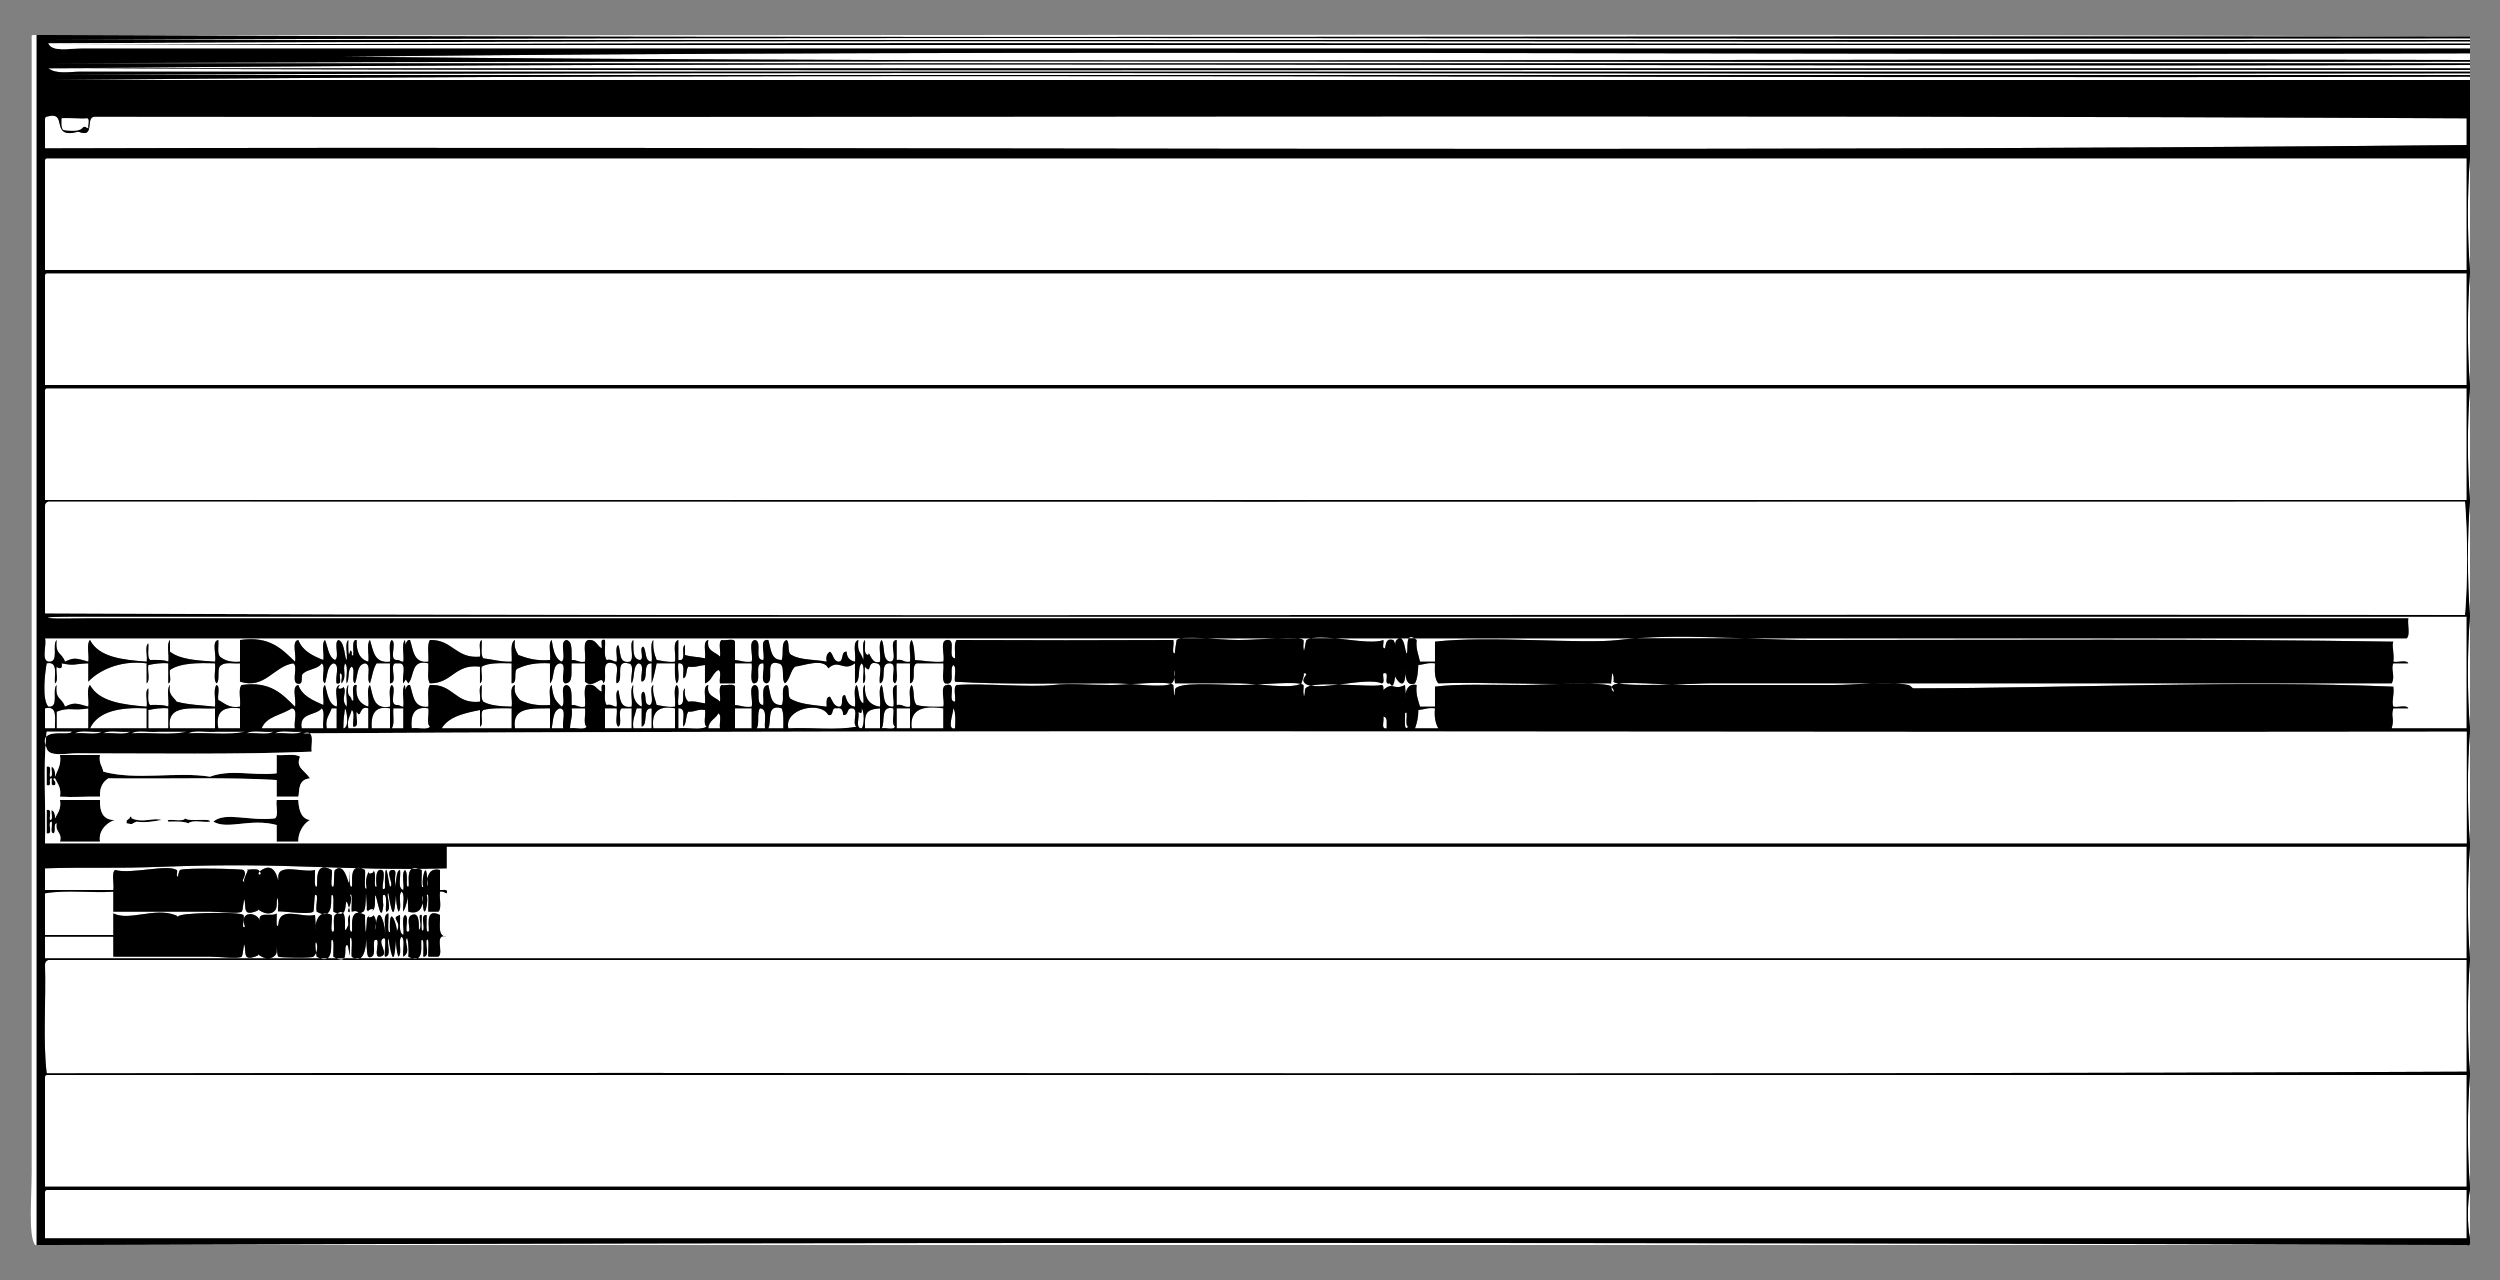
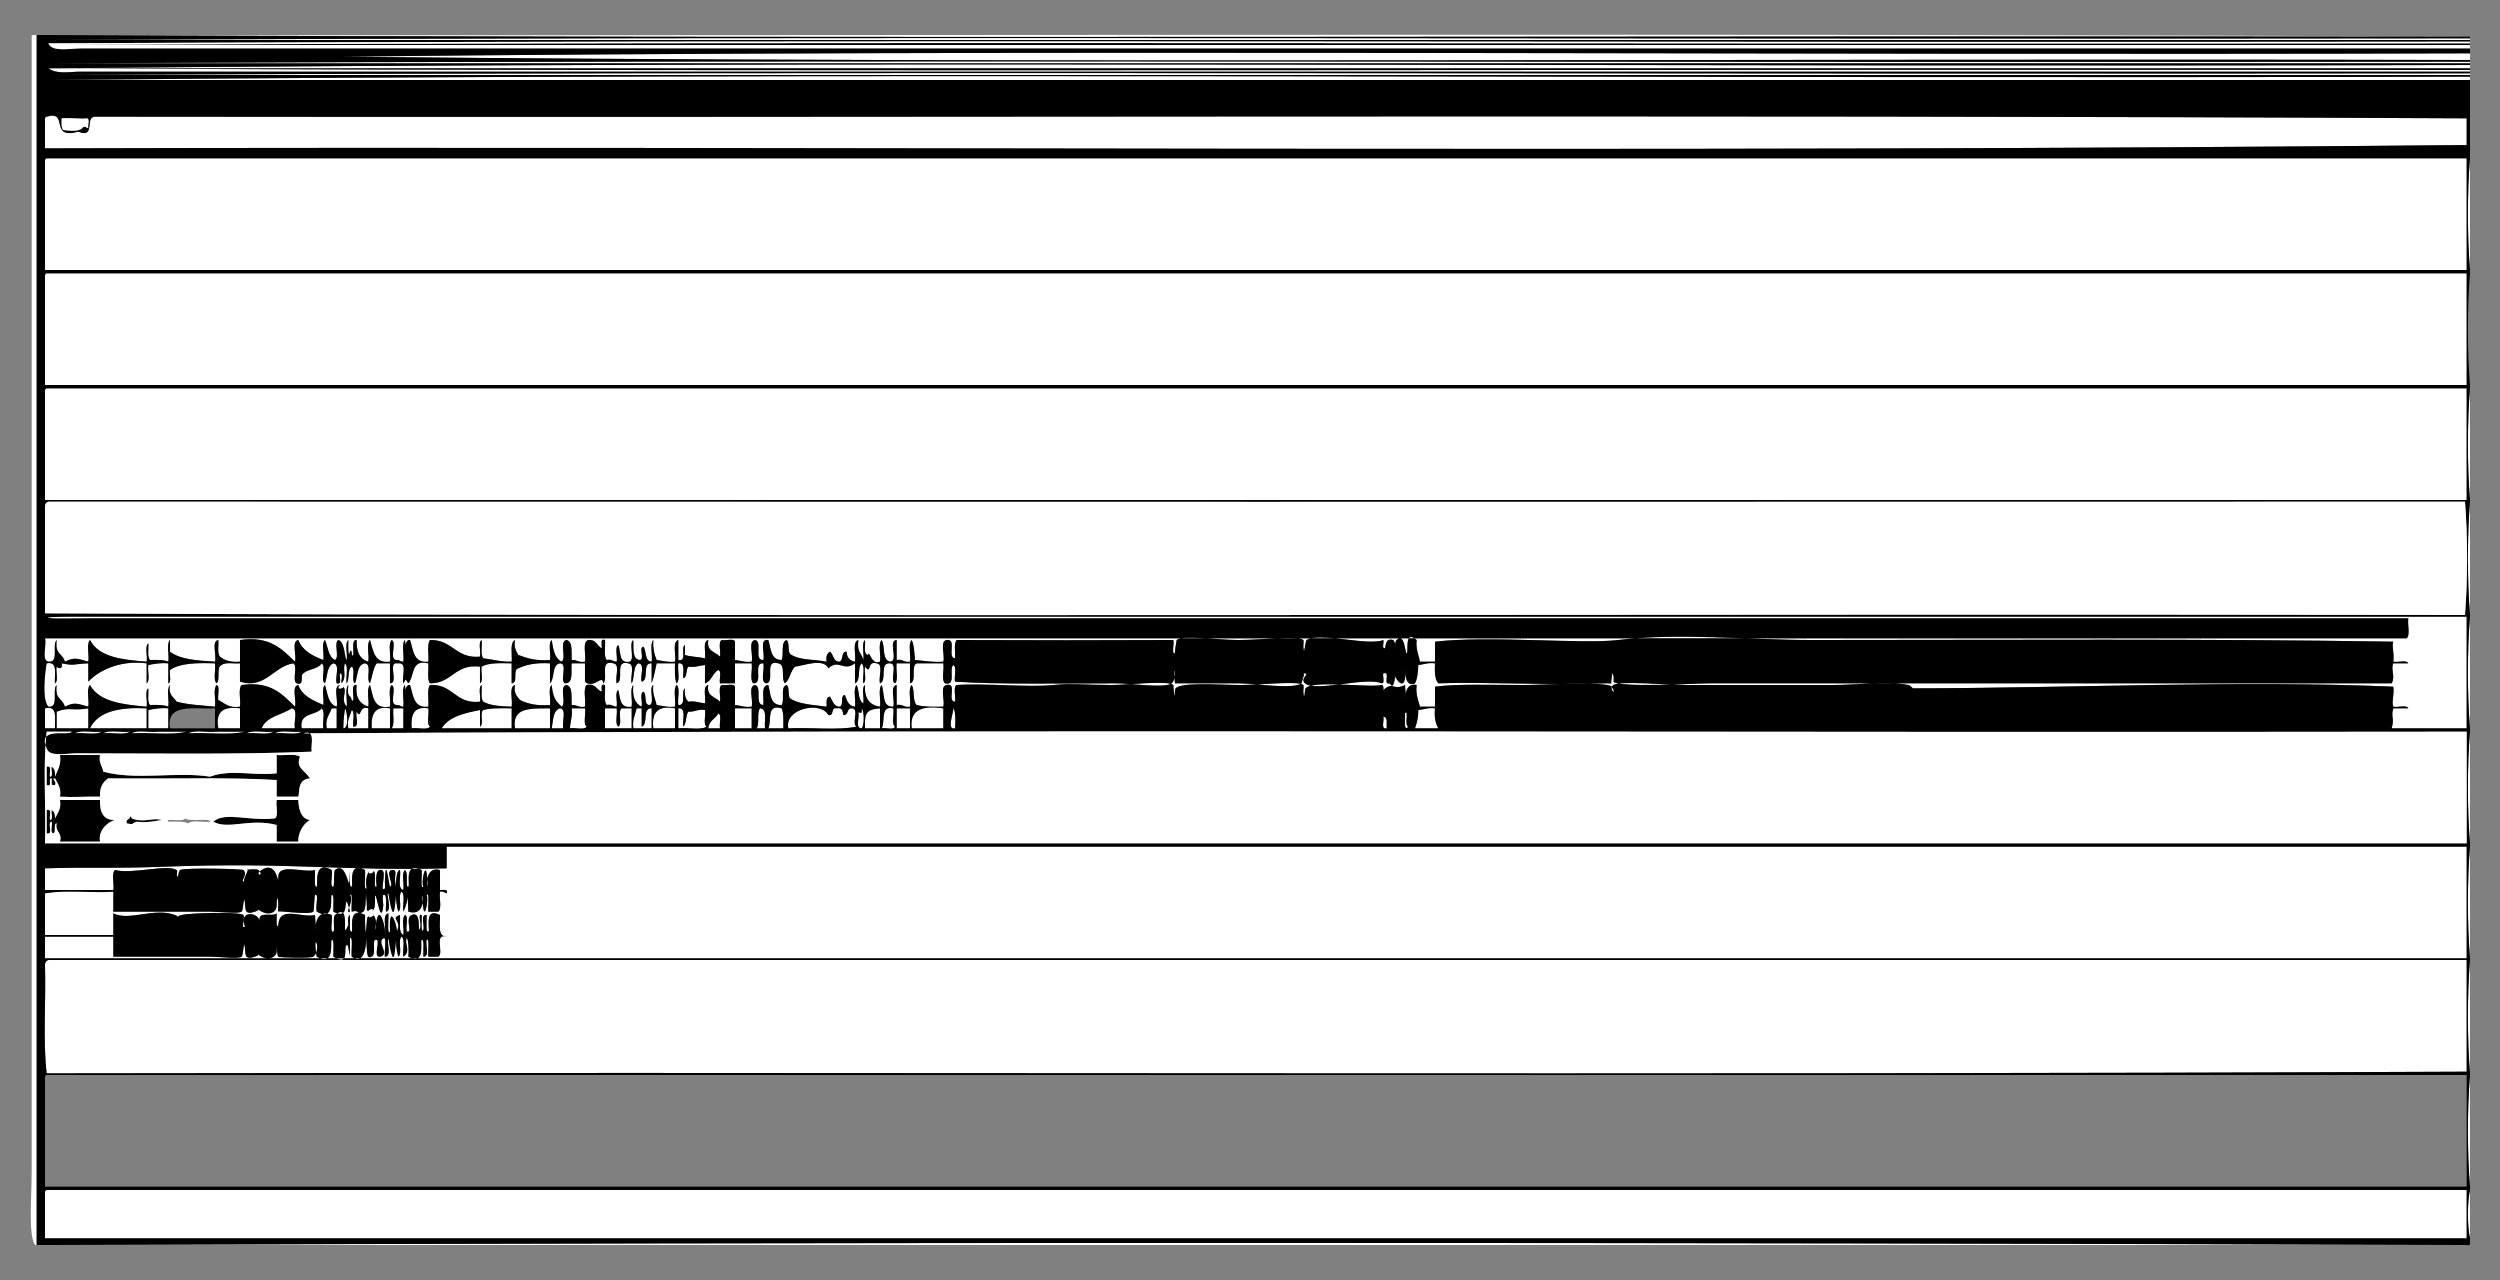
<svg xmlns="http://www.w3.org/2000/svg" version="1.1" id="Layer_1" x="0px" y="0px" width="1500px" height="768px" viewBox="0 0 1500 768" style="enable-background:new 0 0 1500 768;" xml:space="preserve">
  <rect x="0" y="0" width="1500" height="768" fill="#808080" stroke="none" />
  <g>
    <g>
      <path style="fill-rule:evenodd;clip-rule:evenodd;fill:#FFFFFF;" d="M22,21c0,241.995,0,484.001,0,726    c-0.149-0.123-0.896,0.154-1,0c-4.09-6.09-2-28.29-2-44c0-223.324,0-462.307,0-681c-0.184-0.851,0.39-0.943,1-1    C20.667,21,21.333,21,22,21z" />
      <path style="fill-rule:evenodd;clip-rule:evenodd;fill:#FFFFFF;" d="M29,21c484.014,0.667,970.647-1.333,1453,1    C997.981,21.333,511.347,23.333,29,21z" />
      <path style="fill-rule:evenodd;clip-rule:evenodd;fill:#FFFFFF;" d="M1482,23c0,0.333,0,0.667,0,1c-484.356,0-968.647,0-1453,0    C511.353,21.667,997.986,23.667,1482,23z" />
      <path style="fill-rule:evenodd;clip-rule:evenodd;" d="M1482,26c0,0.333,0,0.667,0,1c-483.289,0-966.692,0-1450,0    C513.375,24.667,998.975,26.667,1482,26z" />
      <path style="fill-rule:evenodd;clip-rule:evenodd;fill:#FFFFFF;" d="M1482,32c0,1.333,0,2.667,0,4    c-424.868-1.069-858.604,2.303-1277-2C626.345,29.339,1059.037,33.33,1482,32z" />
      <path style="fill-rule:evenodd;clip-rule:evenodd;fill:#FFFFFF;" d="M1482,37c0,0.333,0,0.667,0,1c-484.356,0-968.647,0-1453,0    C511.353,35.667,997.986,37.667,1482,37z" />
      <path style="fill-rule:evenodd;clip-rule:evenodd;fill:#FFFFFF;" d="M1482,39c0,0.667,0,1.333,0,2c-483.692,0-967.292,0-1451,0    c481.69,2.333,967.634,0.333,1451,1c0,0.333,0,0.667,0,1c-476.058,0-958.81,0-1434,0c-5.929,0-13.825,1.771-19-2    C509.026,36.338,1000.356,40.33,1482,39z" />
      <path style="fill-rule:evenodd;clip-rule:evenodd;" d="M1482,41c0,0.333,0,0.667,0,1c-483.366-0.667-969.31,1.333-1451-1    C514.708,41,998.308,41,1482,41z" />
      <path style="fill-rule:evenodd;clip-rule:evenodd;fill:#FFFFFF;" d="M1482,44c0,0.333,0,0.667,0,1c-484.356,0-968.647,0-1453,0    C511.353,42.667,997.986,44.667,1482,44z" />
      <path style="fill-rule:evenodd;clip-rule:evenodd;fill:#FFFFFF;" d="M1482,46c0,0.667,0,1.333,0,2c-484.685,0-969.32,0-1454,0    C508.371,43.338,1000.021,47.33,1482,46z" />
      <path style="fill-rule:evenodd;clip-rule:evenodd;fill:#FFFFFF;" d="M28,70c13.697-4.016,1.106,13.899,19,9    c10.667,4.334,3.654-9.013,10-9c474.017,0.667,950.624-1.333,1423,1c0,5.333,0,10.667,0,16c-480.183,4.662-968.966,0.67-1453,2    c0-5.333,0-10.667,0-16C26.914,71.581,26.835,70.168,28,70z" />
      <path style="fill-rule:evenodd;clip-rule:evenodd;fill:#FFFFFF;" d="M28,95c479.544,0.011,973.23,0.012,1452,0    c0,22.333,0,44.667,0,67c-484.353,0-968.644,0-1453,0c0-21.333,0-42.667,0-64C26.914,96.581,26.835,95.168,28,95z" />
      <path style="fill-rule:evenodd;clip-rule:evenodd;fill:#FFFFFF;" d="M1482,95c0,22.333,0,44.667,0,67    C1480.334,141.998,1480.334,115.002,1482,95z" />
      <path style="fill-rule:evenodd;clip-rule:evenodd;fill:#FFFFFF;" d="M28,164c484.024,0,967.967,0,1452,0c0,22.333,0,44.667,0,67    c-484.353,0-968.644,0-1453,0c0-21.333,0-42.667,0-64C26.914,165.581,26.835,164.168,28,164z" />
-       <path style="fill-rule:evenodd;clip-rule:evenodd;fill:#FFFFFF;" d="M1482,164c0,22.333,0,44.667,0,67    C1480.334,210.998,1480.334,184.002,1482,164z" />
      <path style="fill-rule:evenodd;clip-rule:evenodd;fill:#FFFFFF;" d="M28,233c484.024,0,967.967,0,1452,0c0,22.333,0,44.667,0,67    c-484.353,0-968.644,0-1453,0c0-21.333,0-42.667,0-64C26.914,234.581,26.835,233.168,28,233z" />
      <path style="fill-rule:evenodd;clip-rule:evenodd;fill:#FFFFFF;" d="M1482,233c0,22.333,0,44.667,0,67    C1480.334,279.998,1480.334,253.002,1482,233z" />
      <path style="fill-rule:evenodd;clip-rule:evenodd;fill:#FFFFFF;" d="M1482,301c0,22.667,0,45.333,0,68    C1480.334,348.664,1480.334,321.336,1482,301z" />
      <path style="fill-rule:evenodd;clip-rule:evenodd;fill:#FFFFFF;" d="M1480,370c0,22.333,0,44.667,0,67c-15,0-30,0-45,0    c1.832-6.322-0.64-6.873,1-12c3,0,6,0,9,0c-1.064-2.27-6.286-0.381-9-1c-1.185-2.965,0.652-6.79,0-12    c-92.638-3.922-193.492,0.885-288,1c-0.65,0.001-1.517-1.717-3-2c-13.522-2.582-29.87,0-45,0c-29.606,0-54.669,0-88,0    c-11.296,0-40.327-2.651-44,0c-3.516,2.537,3.066,7.138-1,1c-2.181-3.291-42.964-1-52-1c-21.986,0-40.761-0.751-54,1c0,4,0,8,0,12    c-3,0-6,0-9,0c-1.088-3.912-2.667-7.333-2-13c-10.063-2.297-5.347,17.542-7,0c-7.267,3.674-6.809-2.427-13,3    c0.086-1.419,0.165-2.832-1-3c-7.571,1.87-45.708-3.723-46,3c-0.096,2.21-0.582,6.45-1,1c-0.046-0.599,0.401-3.651,0-4    c-3.087-2.68-25.315,0-38,0c-12.583,0-38.772-2.232-39,3c-0.396,9.111-0.896-2.91-1-3c-3.36-2.917-27.458,0-37,0    c-14.821,0-24.517-1.112-35,0c-14.466,1.535-41.479-1.148-58,0c-2.28,1.387-0.373,6.961-1,10c-5.039,0.038,1.615-11.615-5-10    c-4.315,0.685-0.92,9.08-2,13c-5.753,0.087-11.549,0.216-16-1c-2.589-2.411-0.979-9.021-3-12c-2.3,2.366-0.358,8.976-1,13    c-3.708,0.708-4.292-1.708-8-1c0-4,0-8,0-12c-4.315,0.685-0.92,9.08-2,13c-7.105,0.439-5.027-8.307-7-13    c-2.3,2.366-0.358,8.976-1,13c-6.452-0.881-9.474-5.192-9-13c-2.289,1.712-0.367,7.633-1,11c-3.31-1.69-2.291-7.709-4-11    c-2.3,2.366-0.358,8.976-1,13c-3.962-0.371-4.933-3.734-6-7c-3.459,0.207,0.091,7.424-4,7c-2.935-0.731-3.567-3.766-5-6    c-2.555,0.111-1.985,3.349-2,6c-7.94-1.06-16.622-1.378-22-5c-1.46-1.873-0.04-6.627-2-8c-4.09,0.91-0.937,9.063-3,12    c-7.01,0.344-6.567-6.766-8-12c-4.742,0.258-2.441,7.559-3,12c-5.496-0.171-0.473-10.86-5-12c-4.315,0.685-0.92,9.08-2,13    c-4.257,0.591-6.614-0.719-10-1c0-3.667,0-7.333,0-11c-0.745-2.255-5.609-0.391-8-1c-2.28,1.387-0.373,6.961-1,10    c-2.682-2.984-8.275-3.059-7-10c-3.625,0.708-1.378,7.288-2,11c-3.386-0.281-5.743-1.591-10-1c-1.716-1.617-2.484-4.183-2-8    c-2.749,1.918,1.168,10.502-4,10c-0.638-3.695,1.295-9.962-1-12c-2.3,2.366-0.358,8.976-1,13c-4.491,0.491-7.493-0.507-11-1    c-0.859-3.807-2.708-6.626-2-12c-2.942,1.725,0.942,10.275-2,12c-4.211,0.211-1.525-6.475-4-8c-2.27,1.063-0.381,6.286-1,9    c-4.128-1.872-5.713-6.287-5-13c-2.3,2.366-0.358,8.976-1,13c-7.252,1.252-6.791-5.21-8-10c-2.28,1.387-0.373,6.961-1,10    c-2.356,0.022-2.944-1.723-6-1c-1.917-2.417-0.631-8.035-1-12c-3.008-1.008-1.772,2.228-2,4c-3.219-1.114-3.541-5.126-9-4    c-2.3,2.366-0.358,8.976-1,13c-3.769,0.769-4.78-1.22-8-1c-0.297-4.703,0.864-10.864-3-12c-4.814,0.52,0.154,10.82-3,13    c-4.31-4.072-5.038-5.58-6-13c-2.295,2.038-0.362,8.305-1,12c-7.589,0.59-13.369-0.631-18-3c-1.782-2.218-3.938-4.063-3-9    c-3.843,1.157-1.239,8.761-2,13c-6.441-0.226-12.799-0.534-17-3c-1.774-1.893-0.729-6.604-1-10c-2.28,1.387-0.373,6.961-1,10    c-15.018,1.685-15.891-10.775-30-10c-1.968,2.698-0.595,8.738-1,13c-9.067,1.066-8.953-7.047-11-13c-3.033-0.614-2.492,6.321-3,0    c-2.3,2.366-0.358,8.976-1,13c-1.793,0.127-2.109-1.224-4-1c-4.96-0.04,0.384-10.384-3-12c-2.3,2.366-0.358,8.976-1,13    c-10.203,1.869-10.079-6.588-12-13c-2.3,2.366-0.358,8.976-1,13c-5.045-1.621-7.892-5.441-7-13c-4.673-1.29,0.015,11.948-3,9    c-0.533-3.747-3.008-0.512-2-9c-2.3,2.366-0.358,8.976-1,13c-3.941-4.577,0.603-8.832-2-12c0.803,0.978-5.339,2.709-2-1    c-4.315,0.685-0.92,9.08-2,13c-5.124-1.543-5.392-7.941-7-13c-2.295,2.038-0.362,8.305-1,12c-6.178-2.822-12.653-5.348-15-12    c-4.315,0.685-0.92,9.08-2,13c-7.577-7.423-14.547-15.453-32-13c-2.3,2.366-0.358,8.976-1,13c-6.79,1.123-9.182-2.151-13-4    c-0.619-2.714,1.27-7.937-1-9c-2.3,2.366-0.358,8.976-1,13c-7.835-0.831-16.215-1.118-23-3c-1.814-2.853-5.248-4.086-4-10    c-2.3,2.366-0.358,8.976-1,13c-2.803-1.196-6.9-1.1-11-1c-1.774-1.893-0.729-6.604-1-10c-2.289,1.712-0.367,7.633-1,11    c-14.41-1.257-28.453-2.88-34-13c-2.3,2.366-0.358,8.976-1,13c-7.092-1.99-8.421-2.752-14,0c-2.06-5.843-5.955-3.893-5-13    c-3.014,2.986,1.788,13.788-5,13c-3.904-4.441-2.067-19.917-1-26c7.125-1.458,4.486,6.848,5,12c2.28-1.387,0.373-6.961,1-10    c1.461,1.431,3.873,1.47,3-2c8.076,1.637,6.969,0.313,16,0c0,3.667,0,7.333,0,11c5.404-5.936,18.128-13.2,35-11c0,4,0,8,0,12    c2.289-1.712,0.367-7.633,1-11c3.654-0.679,7.271-1.396,12-1c0,4,0,8,0,12c2.255-0.745,0.391-5.609,1-8    c6.066-4.267,16.354-4.313,27-4c0.638,3.695-1.295,9.962,1,12c2.398-2.268-0.452-9.785,3-11c2.147-1.854,7.325-0.675,11-1    c0,3.667,0,7.333,0,11c15.082,4.742,20.104-9.224,32-11c2.942,1.725-0.942,10.275,2,12c4.989,1.656,1.811-4.855,4-6    c2.973-2.694,8.882-2.451,11-6c2.942,1.725-0.942,10.275,2,12c1.492-4.175,1.066-10.268,5-12c4.269,0.398,0.953,8.38,2,12    c3.614,0.947,1.395-3.938,2-6c2.208,0.125,0.425,4.242,1,6c3.359-4.255,0.388-7.857,2-12c2.295,2.038,0.362,8.305,1,12    c1.883-2.45,0.352-8.314,3-10c2.614,1.387-0.486,8.486,2,10c1.844-4.156,0.867-11.133,6-12c4.432,0.568,0.382,9.618,3,12    c1.349-3.984,1.811-8.855,4-12c2.667,0,5.333,0,8,0c0,4,0,8,0,12c4.96-0.04-0.384-10.384,3-12c1,0,2,0,3,0    c4.269,0.398,0.953,8.38,2,12c2.156-3.019,0.844-3.019,3,0c3.835-4.164,1.334-14.666,12-12c0.369,3.965-0.917,9.583,1,12    c13.409,0.075,14.823-11.844,30-10c0,3.333,0,6.667,0,10c2.28-1.387,0.373-6.961,1-10c4.188-2.479,11.237-2.097,18-2c0,4,0,8,0,12    c4.185-0.148,0.397-8.27,4-9c4.941-2.392,11.174-3.492,19-3c0,4,0,8,0,12c3.06-2.939,0.882-11.118,6-12    c4.96,0.04-0.384,10.384,3,12c5.375,0.042,3.478-7.188,4-12c2.667,0,5.333,0,8,0c0,3.667,0,7.333,0,11    c5.165,4.823,10.409-4.915,11,1c3.151-2.849-2.511-14.511,6-12c4.269,0.398,0.953,8.38,2,12c4.942-1.392-1.686-14.353,7-12    c4.269,0.398,0.953,8.38,2,12c2.048-3.285,0.536-10.131,4-12c4.211,0.122,0.993,7.674,2,11c4.739-0.928-0.042-11.375,6-11    c0,4,0,8,0,12c1.385-3.615,2.066-7.935,3-12c3.667,0,7.333,0,11,0c-0.017,4.35-0.331,8.997,1,12c2.295-2.038,0.362-8.305,1-12    c4.634-0.635,2.532,5.468,3,9c2.516-0.817,1.395-5.272,3-7c4.257,0.591,6.614-0.719,10-1c0,3.667,0,7.333,0,11    c4.054-1.279,4.464-6.203,8-8c2.255,0.745,0.391,5.609,1,8c3,0,6,0,9,0c0-4,0-8,0-12c3.333,0,6.667,0,10,0    c0.638,3.695-1.295,9.962,1,12c6.38,0.381-0.573-12.572,6-12c1.047,3.62-2.269,11.602,2,12c5.178-1.155-1.875-14.542,7-12    c4.692,0.641,1.358,9.309,4,12c3-2.334,3.23-7.437,6-10c5.216-0.605,17.218-5.354,20,1c6.445-5.916,8.928,2.289,16-3c0,4,0,8,0,12    c3.757-1.576,1.205-9.462,4-12c2.295,2.038,0.362,8.305,1,12c2.28-1.387,0.373-6.961,1-10c4.295,5.152,0.83-3.784,7-2    c4.269,0.398,0.953,8.38,2,12c4.479-1.521-0.606-12.605,6-12c4.96,0.04-0.384,10.384,3,12c2.295-2.038,0.362-8.305,1-12    c2.667,0,5.333,0,8,0c0,4,0,8,0,12c4.369-0.965,0.266-10.4,4-12c5.333,0,10.667,0,16,0c0.638,3.695-1.295,9.962,1,12    c7.014,1.681,2.122-8.545,5-11c2.28,1.387,0.373,6.961,1,10c25.888,1.76,66.151,1,97,1c8.015,0,29.108,3.138,33,0    c3.8-3.064,0.122-15.607,2,0c11.245,0,23.651,0,38,0c10.676,0,32.243,3.828,38,0c-0.582,0.387,2.313-6.089,1-6    c5.037-0.341-2.404,3.044,1,6c6.305,5.474,36.644-4.153,46,0c2.209-0.125,0.425-4.242,1-6c4.768-1.435-0.768,7.435,4,6    c2.356,5.029,3.279-5.05,3-5c-0.916,0.165,4.849,9.895,6,2c2.014-13.805-2.922,6.567,6,3c1.51-2.823,1.765-6.902,2-11    c3.386-0.281,5.742-1.591,10-1c-0.193,4.86-0.227,9.56,2,12c25.122-1.018,68.907,1.313,100,0c2.445-0.104,3.781,0.274,4,0    c-0.983,1.232,0.744-6.002,0-6c1.573-0.005,1.364,5.415,1,5c3.3,3.761,49.724,1,58,1c135.016,0,273.683-0.011,409,0    c2.373-4.064-0.722-8.588,1-12c3,0,6,0,9,0c-1.064-2.27-6.286-0.381-9-1c0.711-4.568-1.127-10.144,0-12    c-113.566-1.828-232.125-1-349-1c-38.941,0-79.632-4.413-116,0c-21.452,2.603-77.738-2.756-110,1c0,4,0,8,0,12c-3,0-6,0-9,0    c-0.844-4.156-2.578-7.422-2-13c-7.758-6.724-4.604,7.485-6,8c-0.918,0.338-1.195-12.805-6-8c-2.277,2.277,1.811,7.124-2,0    c-4.518-1.185-4.333,2.334-5,5c-2.169,0.169-0.453-3.547-1-5c-8.845,3.755-38.685-4.864-46,0c-0.894,0.594-1.49,10.655-2,4    c-0.046-0.599,0.401-3.651,0-4c-3.158-2.742-24.698,0-39,0c-12.97,0-33.149-3.105-37,0c-0.046,0.038-1.369,8.078-1,8    c-2.284,0.485-0.314-5.367-1-8c-48.735,0.209-79.215,0.18-130,0c-1.853,2.146-0.675,7.325-1,11c-4.882-0.451,1.279-11.945-5-11    c-4.315,0.685-0.92,9.08-2,13c-6.541,0.54-11.384-0.616-17-1c-0.408-4.259-0.462-8.871-2-12c-2.3,2.366-0.358,8.976-1,13    c-3.708,0.708-4.292-1.708-8-1c0-4,0-8,0-12c-5.518,0.148,1.518,12.852-4,13c-4.914-1.086-2.78-9.22-5-13    c-2.3,2.366-0.358,8.976-1,13c-5.324,2.483-6.63-8.001-7-4c-3.316-0.351-1.569-5.764-2-9c-2.295,2.038-0.362,8.305-1,12    c-1.451-5.188-3.789-3.987-3-12c-3.843,1.157-1.239,8.761-2,13c-3.068-0.599-4.907-2.426-5-6c-3.883-0.216-1.298,6.036-5,6    c-3.127-0.54-2.955-4.378-5-6c-1.697,0.97-2.569,2.764-2,6c-6.955-1.379-15.84-0.827-21-4c-2.979-1.021-0.877-7.123-3-9    c-3.794,1.206-1.493,8.507-3,12c-6.685,0.019-6.405-6.929-8-12c-5.854-0.854-1.804,8.196-3,12c-5.97,0.304-0.243-11.09-5-12    c-4.315,0.685-0.92,9.08-2,13c-4.257,0.591-6.614-0.719-10-1c0-3.667,0-7.333,0-11c-0.745-2.255-5.609-0.391-8-1    c-2.28,1.387-0.373,6.961-1,10c-2.682-2.984-8.275-3.059-7-10c-3.625,0.708-1.378,7.288-2,11c-3.77-0.896-8.47-0.863-12-2    c0-2,0-4,0-6c-2.907,1.427,1.529,10.195-4,9c0-4,0-8,0-12c-3.843,1.157-1.239,8.761-2,13c-4.491,0.491-7.493-0.507-11-1    c-1.385-3.282-2.357-6.976-2-12c-2.3,2.366-0.358,8.976-1,13c-4.464-0.202-2.894-6.44-5-9c-2.889,0.444,0.889,7.556-2,8    c-4.864-0.47-3.799-6.867-4-12c-2.949,2.051,0.949,10.949-2,13c-7.033,1.366-5.333-6.001-7-10c-2.28,1.387-0.373,6.961-1,10    c-2.356,0.022-2.944-1.723-6-1c-1.917-2.417-0.631-8.035-1-12c-3.36-1.027-1.557,3.11-2,5c-2.844-1.489-3.244-5.422-8-5    c-3.843,1.157-1.239,8.761-2,13c-3.769,0.769-4.78-1.22-8-1c-0.297-4.703,0.864-10.864-3-12c-4.814,0.519,0.154,10.82-3,13    c-4.333-2-5.102-7.564-6-13c-2.295,2.038-0.362,8.305-1,12c-8.022,0.689-13.682-0.985-19-3c-1.316-2.351-2.788-4.546-2-9    c-3.288,1.712-1.581,8.42-2,13c-6.55,0.217-11.301-1.365-17-2c-1.853-2.146-0.675-7.325-1-11c-2.28,1.387-0.373,6.961-1,10    c-14.65,1.316-16.37-10.296-30-10c-1.968,2.698-0.595,8.738-1,13c-9.067,1.066-8.953-7.047-11-13c-3.033-0.614-2.492,6.321-3,0    c-2.3,2.366-0.358,8.976-1,13c-1.793,0.127-2.109-1.224-4-1c-4.96-0.04,0.384-10.384-3-12c-2.3,2.366-0.358,8.976-1,13    c-9.542,1.209-10.038-6.629-12-13c-2.3,2.366-0.358,8.976-1,13c-5.219-1.448-7.251-6.082-7-13c-4.148-0.765-0.335,11.599-3,9    c0.423-1.924-0.686-3.609-1-2c-1.197,5.479-1.1-4.817-1-7c-2.295,2.038-0.362,8.305-1,12c-1.296-0.407-0.945-11.027-5-12    c-2.942,1.725,0.942,10.275-2,12c-4.063-1.938-4.19-7.81-6-12c-2.295,2.038-0.362,8.305-1,12c-6.476-2.524-12.51-5.49-15-12    c-4.315,0.685-0.92,9.08-2,13c-7.825-7.509-15.086-15.58-33-13c0,4.333,0,8.667,0,13c-5.485,0.485-9.3-0.7-12-3    c-1.774-1.893-0.729-6.604-1-10c-4.315,0.685-0.92,9.08-2,13c-10.292-0.708-20.839-1.161-27-6c0-2.333,0-4.667,0-7    c-2.3,2.366-0.358,8.976-1,13c-2.803-1.196-6.9-1.1-11-1c-1.774-1.893-0.729-6.604-1-10c-2.289,1.712-0.367,7.633-1,11    c-14.542-1.125-28.704-2.629-34-13c-2.3,2.366-0.358,8.976-1,13c-7.092-1.99-8.421-2.752-14,0c-2.06-5.843-5.955-3.893-5-13    c-3.014,2.986,1.788,13.788-5,13c-4.354-0.979-0.893-9.774-2-14c472.336,0,944.655,0,1417,0c2.295-2.039,0.362-8.305,1-12    c-462.816,0-926.258,0-1392,0c-6.628,0-18.99,0.318-22,0c-8.112-0.856,7.592-1,13-1C522.375,370,997.847,370,1480,370z" />
      <path style="fill-rule:evenodd;clip-rule:evenodd;fill:#FFFFFF;" d="M1482,370c0,22.333,0,44.667,0,67    C1480.334,416.998,1480.334,390.002,1482,370z" />
      <path style="fill-rule:evenodd;clip-rule:evenodd;fill:#FFFFFF;" d="M27,425c7.953-1.952,5.706,6.295,6,12c-2,0-4,0-6,0    C27,433,27,429,27,425z" />
      <path style="fill-rule:evenodd;clip-rule:evenodd;fill:#FFFFFF;" d="M53,425c0,4,0,8,0,12c-6.333,0-12.667,0-19,0    c0-3.333,0-6.667,0-10C41.807,423.97,43.483,426.72,53,425z" />
      <path style="fill-rule:evenodd;clip-rule:evenodd;fill:#FFFFFF;" d="M88,425c0,4,0,8,0,12c-11.333,0-22.667,0-34,0    C58.972,426.639,71.91,424.243,88,425z" />
      <path style="fill-rule:evenodd;clip-rule:evenodd;fill:#FFFFFF;" d="M101,425c0,4,0,8,0,12c-4,0-8,0-12,0c0-3.667,0-7.333,0-11    C92.654,425.321,96.271,424.604,101,425z" />
-       <path style="fill-rule:evenodd;clip-rule:evenodd;fill:#FFFFFF;" d="M129,425c0,4,0,8,0,12c-9,0-18,0-27,0    C99.524,421.524,116.712,425.712,129,425z" />
      <path style="fill-rule:evenodd;clip-rule:evenodd;fill:#FFFFFF;" d="M144,425c0,4,0,8,0,12c-4.333,0-8.667,0-13,0    C129.032,426.699,134.333,423.666,144,425z" />
      <path style="fill-rule:evenodd;clip-rule:evenodd;fill:#FFFFFF;" d="M177,437c-6.667,0-13.333,0-20,0    c2.753-7.247,12.068-7.932,18-12C179.269,425.398,175.953,433.38,177,437z" />
      <path style="fill-rule:evenodd;clip-rule:evenodd;fill:#FFFFFF;" d="M193,425c2.295,2.038,0.362,8.305,1,12c-4.333,0-8.667,0-13,0    C179.32,427.32,189.557,429.557,193,425z" />
      <path style="fill-rule:evenodd;clip-rule:evenodd;fill:#FFFFFF;" d="M199,425c1,0,2,0,3,0c0,4,0,8,0,12c-2,0-4,0-6,0    C195.021,431.021,197.75,428.75,199,425z" />
      <path style="fill-rule:evenodd;clip-rule:evenodd;fill:#FFFFFF;" d="M207,425c1.225,1.616,2.67,11.96-1,12    C206.106,430.541,206.348,430.25,207,425z" />
      <path style="fill-rule:evenodd;clip-rule:evenodd;fill:#FFFFFF;" d="M221,425c0,4,0,8,0,12c-4,0-8,0-12,0    c-1.068-5.401,1.247-7.42,2-11c2.28,1.387,0.373,6.961,1,10c4.054,0.388,1.102-6.232,2-9C216.873,432.034,215.232,422.861,221,425    z" />
      <path style="fill-rule:evenodd;clip-rule:evenodd;fill:#FFFFFF;" d="M234,425c0,4,0,8,0,12c-3.667,0-7.333,0-11,0    C222.562,428.895,224.589,423.256,234,425z" />
      <path style="fill-rule:evenodd;clip-rule:evenodd;fill:#FFFFFF;" d="M236,425c2,0,4,0,6,0c0,4,0,8,0,12c-2.333,0-4.667,0-7,0    C236.917,434.583,235.631,428.965,236,425z" />
      <path style="fill-rule:evenodd;clip-rule:evenodd;fill:#FFFFFF;" d="M257,425c0.633,3.367-1.289,9.288,1,11    c-1.711,2.288-7.633,0.367-11,1C246.324,428.991,248.273,423.606,257,425z" />
      <path style="fill-rule:evenodd;clip-rule:evenodd;fill:#FFFFFF;" d="M307,425c0,4,0,8,0,12c-14,0-28,0-42,0    c4.279-7.055,13.541-9.126,23-11c0,3.333,0,6.667,0,10c2.614-1.387-0.486-8.486,2-10C294.688,424.688,300.972,424.973,307,425z" />
      <path style="fill-rule:evenodd;clip-rule:evenodd;fill:#FFFFFF;" d="M330,425c0,4,0,8,0,12c-7,0-14,0-21,0    C306.943,423.942,319.172,425.173,330,425z" />
      <path style="fill-rule:evenodd;clip-rule:evenodd;fill:#FFFFFF;" d="M336,425c4.269,0.398,0.953,8.38,2,12c-2.333,0-4.667,0-7,0    C331.999,432.332,331.623,426.289,336,425z" />
      <path style="fill-rule:evenodd;clip-rule:evenodd;fill:#FFFFFF;" d="M343,425c2.667,0,5.333,0,8,0c0.633,3.367-1.289,9.288,1,11    c-1.387,2.28-6.96,0.373-10,1C342.074,432.74,343.673,430.006,343,425z" />
      <path style="fill-rule:evenodd;clip-rule:evenodd;fill:#FFFFFF;" d="M363,425c2.333,0,4.667,0,7,0c0.633,3.367-1.289,9.288,1,11    c2.664-1.67-0.555-9.222,2-11c2,0,4,0,6,0c0,4,0,8,0,12c-5.333,0-10.667,0-16,0C363,433,363,429,363,425z" />
      <path style="fill-rule:evenodd;clip-rule:evenodd;fill:#FFFFFF;" d="M382,425c1,0,2,0,3,0c0,3.667,0,7.333,0,11    c4.265-1.402,0.018-11.315,6-11c0,4,0,8,0,12c-3.667,0-7.333,0-11,0C379.292,431.626,381.141,428.808,382,425z" />
      <path style="fill-rule:evenodd;clip-rule:evenodd;fill:#FFFFFF;" d="M405,425c0,4,0,8,0,12c-4.333,0-8.667,0-13,0    C390.815,427.482,394.716,423.049,405,425z" />
      <path style="fill-rule:evenodd;clip-rule:evenodd;fill:#FFFFFF;" d="M407,425c5.11-0.443,2.26,7.074,3,11    c2.05-1.95,1.286-6.714,3-9c3.999,0.332,5.551-1.782,10-1c0.627,3.039-1.28,8.613,1,10c-3.687,2.313-11.651,0.349-17,1    C407,433,407,429,407,425z" />
      <path style="fill-rule:evenodd;clip-rule:evenodd;fill:#FFFFFF;" d="M441,425c3.333,0,6.667,0,10,0c0,4,0,8,0,12    c-3.333,0-6.667,0-10,0C441,433,441,429,441,425z" />
      <path style="fill-rule:evenodd;clip-rule:evenodd;fill:#FFFFFF;" d="M456,425c4.742,0.258,2.441,7.559,3,12c-1.667,0-3.333,0-5,0    C455.848,434.182,453.977,427.644,456,425z" />
      <path style="fill-rule:evenodd;clip-rule:evenodd;fill:#FFFFFF;" d="M469,425c1.331,3.003,1.017,7.65,1,12c-3,0-6,0-9,0    C463.198,432.532,459.526,422.193,469,425z" />
      <path style="fill-rule:evenodd;clip-rule:evenodd;fill:#FFFFFF;" d="M497,429c3.821,0.821,1.179-4.821,5-4    c3.353-0.687,3.656,1.678,4,4c3.369,0.369,1.796-4.204,5-4c4.91-0.243-0.347,9.68,3,11c-11.67,2.329-27.664,0.336-41,1    C470.326,425.292,492.231,420.337,497,429z" />
      <path style="fill-rule:evenodd;clip-rule:evenodd;fill:#FFFFFF;" d="M517,425c1.658,1.725,1.658,10.275,0,12    c-4.142,0.142-1.042-6.958-2-10C516.759,428.438,517.279,427.917,517,425z" />
      <path style="fill-rule:evenodd;clip-rule:evenodd;fill:#FFFFFF;" d="M528,425c0,4,0,8,0,12c-3,0-6,0-9,0    C518.705,427.94,519.465,425.663,528,425z" />
      <path style="fill-rule:evenodd;clip-rule:evenodd;fill:#FFFFFF;" d="M536,425c0.633,3.367-1.289,9.288,1,11    c-0.745,2.255-5.609,0.391-8,1C531.355,433.021,527.848,423.182,536,425z" />
      <path style="fill-rule:evenodd;clip-rule:evenodd;fill:#FFFFFF;" d="M538,425c2.667,0,5.333,0,8,0c0,4,0,8,0,12    c-2.667,0-5.333,0-8,0C538,433,538,429,538,425z" />
      <path style="fill-rule:evenodd;clip-rule:evenodd;fill:#FFFFFF;" d="M566,425c0,4,0,8,0,12c-6.333,0-12.667,0-19,0    C545.679,425.346,553.926,423.26,566,425z" />
      <path style="fill-rule:evenodd;clip-rule:evenodd;fill:#FFFFFF;" d="M572,425c1.775,1.935,1.121,11.487,1,12    C567.857,438.343,572.03,428.005,572,425z" />
      <path style="fill-rule:evenodd;clip-rule:evenodd;fill:#FFFFFF;" d="M861,425c-0.543,5.21,0.299,9.035,2,12c-4.667,0-9.333,0-14,0    c1.132-3.202,2.033-6.633,2-11C854.386,425.719,856.742,424.409,861,425z" />
      <path style="fill-rule:evenodd;clip-rule:evenodd;fill:#FFFFFF;" d="M843,428c2.486-3.063-0.613,7.88,2,8    C841.95,439.627,843.226,430.508,843,428z" />
      <path style="fill-rule:evenodd;clip-rule:evenodd;fill:#FFFFFF;" d="M431,428c2.27,1.063,0.381,6.286,1,9c-2.333,0-4.667,0-7,0    C425.268,432.268,429.369,431.369,431,428z" />
      <path style="fill-rule:evenodd;clip-rule:evenodd;fill:#FFFFFF;" d="M830,430c2.86,0.14,1.829,4.171,2,7    C828.198,437.802,830.729,432.271,830,430z" />
      <path style="fill-rule:evenodd;clip-rule:evenodd;fill:#FFFFFF;" d="M45,440c3.356-2.311,10.983-0.351,16-1    C57.644,441.311,50.017,439.351,45,440z" />
      <path style="fill-rule:evenodd;clip-rule:evenodd;fill:#FFFFFF;" d="M62,440c3.356-2.311,10.983-0.351,16-1    C74.644,441.311,67.017,439.351,62,440z" />
      <path style="fill-rule:evenodd;clip-rule:evenodd;fill:#FFFFFF;" d="M79,440c3.356-2.311,10.983-0.351,16-1c5.667,0,11.333,0,17,0    C102.994,441.327,89.671,439.338,79,440z" />
      <path style="fill-rule:evenodd;clip-rule:evenodd;fill:#FFFFFF;" d="M113,440c3.687-2.313,11.651-0.349,17-1    c5.667,0,11.333,0,17,0C137.661,441.328,124.004,439.338,113,440z" />
      <path style="fill-rule:evenodd;clip-rule:evenodd;fill:#FFFFFF;" d="M148,440c3.356-2.311,10.983-0.351,16-1    C160.644,441.311,153.017,439.351,148,440z" />
      <path style="fill-rule:evenodd;clip-rule:evenodd;fill:#FFFFFF;" d="M165,440c3.356-2.311,10.983-0.351,16-1    C177.644,441.311,170.017,439.351,165,440z" />
      <path style="fill-rule:evenodd;clip-rule:evenodd;fill:#FFFFFF;" d="M1482,439c0,22.333,0,44.667,0,67    C1480.334,485.998,1480.334,459.002,1482,439z" />
      <path style="fill-rule:evenodd;clip-rule:evenodd;" d="M36,453c8,0,16,0,24,0c-0.872,4.872,1.367,6.633,2,10    c19.686,5.398,44.118-0.201,64,3c12.563-4.681,25.913-0.393,40-2c0-3.667,0-7.333,0-11c4.565,0.435,11.011-1.011,14,1    c-2.727,6.646,2.612,7.881,6,13c-7.675,0.658-6.099,7.989-7,11c-4.333,0-8.667,0-13,0c0-3.333,0-6.667,0-10    c-29.143-1.76-62.417-0.564-101-1c-3.245,2.088-5.29,5.377-5,11c-10.046-0.156-15.26,0.513-24,0c0.883-5.55-1.518-7.815-3-11    c-2.578,0.241,1.373,1.721,0,4c-3.008,1.008-1.772-2.228-2-4c-2.652-0.318,0.936,5.602-3,4c0-3.667,0-7.333,0-11    c3.614-0.947,1.395,3.938,2,6c2.208-0.125,0.425-4.242,1-6c1.747,0.92,2.207,3.126,2,6C34.4,462.066,36.88,459.214,36,453z" />
      <path style="fill-rule:evenodd;clip-rule:evenodd;" d="M36,480c8,0,16,0,24,0c-0.203,7.203,1.861,12.14,9,12    c-2.77,0.587-10.307,5.009-9,13c-8,0-16,0-24,0c1.482-5.815-3.1-5.567-2-11c-2.246,0.42-0.027,5.306-2,6    c-2.236-0.431-0.405-4.929-1-7c-3.093,0.24,1.563,8.23-3,7c0-4.667,0-9.333,0-14c3.614-0.947,1.395,3.938,2,6    c2.208-0.125,0.425-4.242,1-6c1.483,0.85,2.15,2.517,2,5C34.482,487.815,36.883,485.55,36,480z" />
      <path style="fill-rule:evenodd;clip-rule:evenodd;" d="M166,480c4.333,0,8.667,0,13,0c0.123,3.804,0.93,11.302,7,12    c-4.542,2.483-7.32,8.538-7,13c-4.333,0-8.667,0-13,0c0-3.333,0-6.667,0-10c-16.11-4.281-29.311,3.108-38-2    c6.811-6.25,22.19-0.043,37-2C167.289,489.288,165.367,483.367,166,480z" />
      <path style="fill-rule:evenodd;clip-rule:evenodd;" d="M78,490c0.851-0.184,0.943,0.39,1,1c7.2,3.035,12.851-0.708,18,1    c-0.29-0.096-8.503,2.037-15,1c-3.384,1.153-1.574,1.986-6,1C75.271,491.271,77.987,491.987,78,490z" />
-       <path style="fill-rule:evenodd;clip-rule:evenodd;" d="M101,493c-2.543-2.61,9.322,0.705,10-2c2.711,2.315,15.712-0.415,15,2    c-4.025,0.642-10.633-1.3-13,1C109.998,492.669,105.35,492.983,101,493z" />
      <path style="fill-rule:evenodd;clip-rule:evenodd;fill:#FFFFFF;" d="M268,508c404.015,0,807.98,0,1212,0c0,22.333,0,44.667,0,67    c-476.65-0.028-968.293,0.001-1453,0c0-4.333,0-8.667,0-13c13.667,0,27.333,0,41,0c0,4,0,8,0,12c17.975,0,37.801,0,58,0    c5.185,0,17.024,1.477,19,0c0.967-0.723,1.331-11.768,2-5c0.358,3.619-0.364,7.198,6,5c5.42-1.872-0.815-2.491,4,0    c4.98,2.576,8.88-0.249,9-3c0.458-10.547-0.387,1.796,1,3c0.715,0.621,19.803,1.011,21,0c5.437-4.592-0.834-16.897,2,0    c11.398,6.484,7.903-9.607,9-10c1.656-0.593,0.922,5.095,1,10c10.437,6.397,5.636-5.898,8-7c1.718-0.801,1.632,12.789,2,2    c-0.013,0.378,0.009-4.085,0-6c1.968-1.901,0.595,8.021,1,11c11.619,8.318,7.818-24.023,9-6c0.359,5.474,0.549,7.219,3,6    c2.901-1.442,0.212-9.304,2-10c4.268-1.662-1.79,10.894,3,10c6.351-1.186-2.261-8.674,2-11c2.481-1.354,0.196,9.284,1,11    c4.211-0.122,0.993-7.674,2-11c0.098-1.004,2.668,19.926,4,7c1.21-11.75-0.203-2.282,2,4c2.705-1.962-0.61-9.943,2-12    c2.295,2.038,0.362,8.305,1,12c4.832-3.072,0.429-8.002,2-11c0.635-1.212,1.52,5.951,1,11c10.766,5.826,6.777-9.563,8-10    c1.656-0.593,0.922,5.095,1,10c4.142,0.142,1.042-6.959,2-10c1.917-2.173,0.631,7.312,1,10c2,0,4,0,6,0    c3.57-2.097-2.942-14.275,5-12c-5.7,0.033-3.764-7.57-4-13c-10.139-5.096-5.568,9.487-7,10c-1.656,0.593-0.922-5.095-1-10    c-4.054-0.388-1.102,6.232-2,9c-1.853,2.43-0.675-6.592-1-9c-2.728-0.93,0.209,4.822-1,8c-1.854,4.873,1.553-10.916-5-8    c-3.902,1.736,0.03,9.343-2,10c-2.925,0.947,0.936-9.059-2-10c-2.295,2.038-0.362,8.305-1,12c-3.142-1.525-1.665-7.669-2-12    c-6.447,2.155,1.641,3.203-2,10c0.96-1.792-4.851-19.541-4,0c-1.968,1.901-0.595-8.021-1-11c-3.743,0.924-1.303,8.03-2,12    c0.417-3.372-3.085-16.978-5-8c-2.676,12.545,1.855,1.283-2-3c0.768,0.854-4.741,2.767-2,0c-1.846,1.863-1.75,0.977-2,5    c-0.675,10.828-1.001,2.068-1-5c-10.766-5.826-6.777,9.563-8,10c-1.656,0.593-0.922-5.095-1-10c-1.915,0.881-0.839,5.629-1,6    c-5.082,11.715,2.408-14.618-8-6c-1.548,1.282,0.13,9.596-1,10c-2.338,0.837-0.28-7.398-1-10c-13.965-6.173-8.104,21.863-10,0    c-8.227,1.938-21.445-5.861-22,6c-1.674,2.88-0.796-5.109-1-7c-2.491,2.509-11.953-1.953-10,5c-0.999-5.944-12.885-7.104-9,3    c-2.713,2.011,0.219-5.885-1-7c-2.198-2.011-31.765-1.304-37,0c-6.149,1.531,1.088,1.912-4,0c-12.349-4.64-27.807,3.864-37-1    c0,4.333,0,8.667,0,13c-13.667,0-27.333,0-41,0c0-8.333,0-16.667,0-25c13.558-2.295,27.885-0.03,41-1c0,4,0,8,0,12    c18.387,0,37.649,0,58,0c5.361,0,17.125,1.4,19,0c1.075-0.803,1.31-11.979,2-5c0.347,3.503-0.382,7.205,6,5    c5.399-1.865-0.641-2.401,4,0c4.61,2.385,8.972,0.636,9-4c0.01-1.564,0.316-7.915,1-1c0.081,0.813-0.542,4.504,0,5    c-1.035-0.948,18.427,2.225,21,0c0.426-0.368,0.638-9.87,1-10c2.581-0.924,0.139,5.973,1,10c11.399,6.484,7.903-9.607,9-10    c1.656-0.593,0.922,5.095,1,10c9.095,4.86,6.55-5.167,8-6c0.299-0.172,3.206,8.011,1,6c-0.904-0.824,3.207-6.515,1-10    c1.917-2.173,0.631,7.312,1,10c5.325-1.502,2.807,2.618,7,0c2.381-1.486,0.904-19.482,2-6c0.457,5.618-0.608,4.068,1,6    c-0.968-1.162,4.877-2.89,2,0c1.217-1.223,2-1.449,2-7c0-11.801,3.359,18.924,5,3c-0.036,0.349-0.726-5.739,0-6    c3.236-1.162,0.479,10.573,2,10c3.507-1.322-0.765-11.263,1-11c0.098-1.004,2.668,19.926,4,7c1.21-11.75-0.203-2.282,2,4    c2.705-1.962-0.61-9.943,2-12c2.295,2.038,0.362,8.305,1,12c4.087-7.918,2.08-16.056,3,0c14.079,4.263,6.142-22.005,9-2    c0.909,6.364,3.267-5.169,2-8c1.917-2.173,0.631,7.312,1,10c2,0,4,0,6,0c2.295-2.038,0.362-8.305,1-12c2.09-0.424,2.648,0.686,4,1    c1.008-3.008-2.228-1.772-4-2c0-4,0-8,0-12c-12.737-3.16-5.183,21.723-8,2c-0.873-6.112-3.362,5.29-2,8    c-1.917,2.173-0.631-7.312-1-10c-11.09-5.547-6.653,9.564-8,10c-2.127,0.688,0.37-7.435-2-10c-2.295,2.038-0.362,8.305-1,12    c-3.743-0.923-1.303-8.03-2-12c-3.472,0.075-2.03,17.937-3,6c-0.186-2.291,1.205-5.87-1-6c-5.97-0.352,1.023,9.122-2,10    c-0.504,0.146-2.525-18.927-3-5c-0.169,4.967,0.117,1.544,0,6c-3.833,3.333,1.52-9.995-2-11c-4.7-1.342-2.995,9.998-3,10    c-2.5,0.897,0.38-7.046-2-10c1.536,1.906-4.844,3.705-2,0c-1.83,2.384-2.994,5.758-2,11c-1.968,1.901-0.595-8.021-1-11    c-10.766-5.826-6.777,9.563-8,10c-1.656,0.593-0.922-5.095-1-10c-0.729,20.248-0.82-6.717-9,0c-0.897,0.736-0.289,9.745-1,10    c-2.442,0.874-0.198-7.711-1-10c-11.399-6.484-7.902,9.607-9,10c-1.656,0.593-0.922-5.095-1-10c-6.729,1.93-21.949-4.288-22,4    c-0.052,8.493,0.077-10.498-10-4c-5.365,3.459,2.486,3.971-2,0c-0.86-0.762-6.597-0.31-7,0c2.707-2.079-3.385,7.215-1,7    c-3.928,0.354,2.239-4.033-1-7c-0.727-0.666-34.611-1.489-38,0c-0.359,0.158-1.578,4.003-1,4c-2.024,0.011,0.049-3.356-1-4    c-5.848-3.588-27.143,2.692-37,0c-2.295,2.038-0.362,8.305-1,12c-13.667,0-27.333,0-41,0c0-4.333,0-8.667,0-13    c28.183-0.884,37.435,0.285,72-1c75.082-2.791,104.5,2.65,169,1C268,516.667,268,512.333,268,508z" />
      <path style="fill-rule:evenodd;clip-rule:evenodd;fill:#FFFFFF;" d="M1482,508c0,22.333,0,44.667,0,67    C1480.334,554.998,1480.334,528.002,1482,508z" />
      <path style="fill-rule:evenodd;clip-rule:evenodd;fill:#FFFFFF;" d="M29,576c480.635,0.059,971.23,0.044,1451,0    c0,22.333,0,44.667,0,67c-483.521,2.141-966.412,0.137-1452,1c-2.314-19.686-0.348-43.652-1-65    C26.956,577.289,27.743,576.41,29,576z" />
      <path style="fill-rule:evenodd;clip-rule:evenodd;fill:#FFFFFF;" d="M1482,576c0,22.667,0,45.333,0,68    C1480.334,623.664,1480.334,596.336,1482,576z" />
-       <path style="fill-rule:evenodd;clip-rule:evenodd;fill:#FFFFFF;" d="M28,645c484.024,0,967.967,0,1452,0c0,22.333,0,44.667,0,67    c-484.353,0-968.644,0-1453,0c0-21.333,0-42.667,0-64C26.914,646.581,26.835,645.168,28,645z" />
      <path style="fill-rule:evenodd;clip-rule:evenodd;fill:#FFFFFF;" d="M1482,645c0,22.333,0,44.667,0,67    C1480.334,691.998,1480.334,665.002,1482,645z" />
      <path style="fill-rule:evenodd;clip-rule:evenodd;fill:#FFFFFF;" d="M28,714c484.024,0,967.967,0,1452,0c0,9.667,0,19.333,0,29    c-484.353,0-968.644,0-1453,0c0-8.667,0-17.333,0-26C26.914,715.581,26.835,714.168,28,714z" />
      <path style="fill-rule:evenodd;clip-rule:evenodd;fill:#FFFFFF;" d="M1482,714c0,9.667,0,19.333,0,29    C1480.335,735.654,1480.335,721.346,1482,714z" />
      <path style="fill-rule:evenodd;clip-rule:evenodd;fill:#FFFFFF;" d="M27,747c482.004-1.667,970.991-1.667,1453,0    C995.647,747,511.356,747,27,747z" />
      <path style="fill-rule:evenodd;clip-rule:evenodd;" d="M22,21c2.333,0,4.667,0,7,0c482.347,2.333,968.981,0.333,1453,1    c0,0.333,0,0.667,0,1c-484.014,0.667-970.647-1.333-1453,1c484.353,0,968.644,0,1453,0c0,0.333,0,0.667,0,1    c-484.014,0.667-970.647-1.333-1453,1c2.297,5.45,13.185,3,20,3c475.066,0,956.94,0,1433,0c0,1,0,2,0,3    c-422.963,1.33-855.655-2.661-1277,2c418.396,4.303,852.132,0.931,1277,2c0,0.333,0,0.667,0,1    c-484.014,0.667-970.647-1.333-1453,1c484.353,0,968.644,0,1453,0c0,0.333,0,0.667,0,1c-481.644,1.33-972.974-2.662-1453,2    c5.175,3.771,13.071,2,19,2c475.19,0,957.942,0,1434,0c0,0.333,0,0.667,0,1c-484.014,0.667-970.647-1.333-1453,1    c484.353,0,968.644,0,1453,0c0,0.333,0,0.667,0,1c-481.979,1.33-973.629-2.662-1454,2c484.68,0,969.315,0,1454,0    c0,15.667,0,31.333,0,47c-1.666,20.002-1.666,46.998,0,67c0,0.667,0,1.333,0,2c-1.666,20.002-1.666,46.998,0,67    c0,0.667,0,1.333,0,2c-1.666,20.002-1.666,46.998,0,67c0,0.333,0,0.667,0,1c-1.666,20.336-1.666,47.664,0,68c0,0.333,0,0.667,0,1    c-1.666,20.002-1.666,46.998,0,67c0,0.667,0,1.333,0,2c-1.666,20.002-1.666,46.998,0,67c0,0.667,0,1.333,0,2    c-1.666,20.002-1.666,46.998,0,67c0,0.333,0,0.667,0,1c-1.666,20.336-1.666,47.664,0,68c0,0.333,0,0.667,0,1    c-1.666,20.002-1.666,46.998,0,67c0,0.667,0,1.333,0,2c-1.665,7.346-1.665,21.654,0,29c-0.228,1.772,1.008,5.008-2,4    c-482.009-1.667-970.996-1.667-1453,0c-1.667,0-3.333,0-5,0C22,505.001,22,262.995,22,21z M53,77c-0.575-1.758,1.208-5.875-1-6    c-1.667,0.622-10.198-0.435-15,0c0.01,2.656-0.378,5.711,1,7C53.494,80.14,47.133,73.71,53,77z M27,73c0,5.333,0,10.667,0,16    c484.034-1.33,972.817,2.662,1453-2c0-5.333,0-10.667,0-16c-472.376-2.333-948.983-0.333-1423-1c-6.346-0.013,0.667,13.334-10,9    c-17.894,4.899-5.303-13.016-19-9C26.835,70.168,26.914,71.581,27,73z M27,98c0,21.333,0,42.667,0,64c484.356,0,968.647,0,1453,0    c0-22.333,0-44.667,0-67c-478.77,0.012-972.456,0.011-1452,0C26.835,95.168,26.914,96.581,27,98z M27,167c0,21.333,0,42.667,0,64    c484.356,0,968.647,0,1453,0c0-22.333,0-44.667,0-67c-484.033,0-967.976,0-1452,0C26.835,164.168,26.914,165.581,27,167z M27,236    c0,21.333,0,42.667,0,64c484.356,0,968.647,0,1453,0c0-22.333,0-44.667,0-67c-484.033,0-967.976,0-1452,0    C26.835,233.168,26.914,234.581,27,236z M27,304c0,21.333,0,42.667,0,64c483.534,2.227,977.625,0.189,1452,1    c1.662-20.363,1.662-47.637,0-68c-474.167,0.152-969.937,0.12-1450,0C27.743,301.41,26.956,302.29,27,304z M44,370    c-5.408,0-21.112,0.144-13,1c3.01,0.318,15.372,0,22,0c465.742,0,929.184,0,1392,0c-0.638,3.695,1.295,9.961-1,12    c-472.345,0-944.664,0-1417,0c1.107,4.226-2.354,13.021,2,14c6.788,0.788,1.986-10.014,5-13c-0.955,9.107,2.94,7.157,5,13    c5.579-2.752,6.908-1.99,14,0c0.642-4.024-1.3-10.634,1-13c5.296,10.371,19.458,11.875,34,13c0.633-3.367-1.289-9.288,1-11    c0.271,3.396-0.774,8.107,1,10c4.1-0.1,8.197-0.196,11,1c0.642-4.024-1.3-10.634,1-13c0,2.333,0,4.667,0,7    c6.161,4.839,16.708,5.292,27,6c1.08-3.92-2.315-12.315,2-13c0.271,3.396-0.774,8.107,1,10c2.7,2.3,6.515,3.485,12,3    c0-4.333,0-8.667,0-13c17.914-2.58,25.175,5.491,33,13c1.08-3.92-2.315-12.315,2-13c2.49,6.51,8.524,9.476,15,12    c0.638-3.695-1.295-9.962,1-12c1.81,4.19,1.937,10.063,6,12c2.942-1.725-0.942-10.275,2-12c4.055,0.973,3.704,11.593,5,12    c0.638-3.695-1.295-9.962,1-12c-0.1,2.183-0.197,12.479,1,7c0.314-1.609,1.423,0.076,1,2c2.665,2.599-1.148-9.765,3-9    c-0.251,6.918,1.781,11.552,7,13c0.642-4.024-1.3-10.634,1-13c1.962,6.371,2.458,14.209,12,13c0.642-4.024-1.3-10.634,1-13    c3.384,1.616-1.96,11.96,3,12c1.891-0.224,2.207,1.127,4,1c0.642-4.024-1.3-10.634,1-13c0.508,6.321-0.033-0.614,3,0    c2.047,5.953,1.933,14.066,11,13c0.405-4.262-0.968-10.302,1-13c13.63-0.296,15.35,11.316,30,10c0.627-3.039-1.28-8.613,1-10    c0.325,3.675-0.853,8.854,1,11c5.699,0.635,10.45,2.217,17,2c0.419-4.58-1.288-11.288,2-13c-0.788,4.454,0.684,6.649,2,9    c5.318,2.015,10.978,3.689,19,3c0.638-3.695-1.295-9.962,1-12c0.898,5.436,1.667,11,6,13c3.154-2.18-1.814-12.481,3-13    c3.864,1.136,2.703,7.297,3,12c3.22-0.22,4.231,1.769,8,1c0.761-4.239-1.843-11.843,2-13c4.756-0.422,5.156,3.511,8,5    c0.443-1.89-1.36-6.027,2-5c0.369,3.965-0.917,9.583,1,12c3.056-0.723,3.644,1.022,6,1c0.627-3.039-1.28-8.613,1-10    c1.667,3.999-0.033,11.366,7,10c2.949-2.051-0.949-10.949,2-13c0.201,5.133-0.864,11.53,4,12c2.889-0.444-0.889-7.556,2-8    c2.106,2.56,0.536,8.798,5,9c0.642-4.024-1.3-10.634,1-13c-0.357,5.024,0.615,8.718,2,12c3.507,0.493,6.509,1.491,11,1    c0.761-4.239-1.843-11.843,2-13c0,4,0,8,0,12c5.529,1.195,1.093-7.573,4-9c0,2,0,4,0,6c3.53,1.137,8.23,1.104,12,2    c0.622-3.712-1.625-10.292,2-11c-1.275,6.941,4.318,7.016,7,10c0.627-3.039-1.28-8.613,1-10c2.391,0.609,7.255-1.255,8,1    c0,3.667,0,7.333,0,11c3.386,0.281,5.743,1.591,10,1c1.08-3.92-2.315-12.315,2-13c4.757,0.91-0.97,12.304,5,12    c1.196-3.804-2.854-12.854,3-12c1.595,5.071,1.315,12.019,8,12c1.507-3.493-0.794-10.794,3-12c2.123,1.877,0.021,7.979,3,9    c5.16,3.173,14.045,2.621,21,4c-0.569-3.236,0.303-5.03,2-6c2.045,1.622,1.873,5.46,5,6c3.702,0.036,1.117-6.216,5-6    c0.093,3.574,1.932,5.401,5,6c0.761-4.239-1.843-11.843,2-13c-0.789,8.013,1.549,6.813,3,12c0.638-3.695-1.295-9.962,1-12    c0.431,3.236-1.316,8.649,2,9c0.37-4.001,1.676,6.483,7,4c0.642-4.024-1.3-10.634,1-13c2.22,3.78,0.086,11.914,5,13    c5.518-0.148-1.518-12.852,4-13c0,4,0,8,0,12c3.708-0.708,4.292,1.708,8,1c0.642-4.024-1.3-10.634,1-13    c1.538,3.129,1.592,7.741,2,12c5.616,0.384,10.459,1.54,17,1c1.08-3.92-2.315-12.315,2-13c6.279-0.945,0.118,10.549,5,11    c0.325-3.675-0.853-8.854,1-11c50.785,0.18,81.265,0.209,130,0c0.686,2.633-1.284,8.485,1,8c-0.369,0.078,0.954-7.962,1-8    c3.851-3.105,24.03,0,37,0c14.302,0,35.842-2.742,39,0c0.401,0.349-0.046,3.401,0,4c0.51,6.655,1.106-3.406,2-4    c7.315-4.864,37.155,3.755,46,0c0.547,1.453-1.169,5.169,1,5c0.667-2.666,0.482-6.185,5-5c3.811,7.124-0.277,2.277,2,0    c4.805-4.805,5.082,8.338,6,8c1.396-0.515-1.758-14.724,6-8c-0.578,5.578,1.156,8.844,2,13c3,0,6,0,9,0c0-4,0-8,0-12    c32.262-3.756,88.548,1.603,110-1c36.368-4.413,77.059,0,116,0c116.875,0,235.434-0.828,349,1c-1.127,1.856,0.711,7.432,0,12    c2.714,0.619,7.936-1.27,9,1c-3,0-6,0-9,0c-1.722,3.412,1.373,7.936-1,12c-135.317-0.011-273.984,0-409,0    c-8.276,0-54.7,2.761-58-1c0.364,0.415,0.573-5.005-1-5c0.744-0.002-0.983,7.232,0,6c-0.219,0.274-1.555-0.104-4,0    c-31.093,1.313-74.878-1.018-100,0c-2.227-2.44-2.193-7.14-2-12c-4.258-0.591-6.614,0.719-10,1c-0.235,4.098-0.49,8.177-2,11    c-8.922,3.567-3.986-16.805-6-3c-1.151,7.895-6.916-1.835-6-2c0.279-0.05-0.644,10.029-3,5c-4.768,1.435,0.768-7.435-4-6    c-0.575,1.758,1.209,5.875-1,6c-9.356-4.153-39.695,5.474-46,0c-3.404-2.956,4.037-6.341-1-6c1.313-0.089-1.582,6.387-1,6    c-5.757,3.828-27.324,0-38,0c-14.349,0-26.755,0-38,0c-1.878-15.607,1.8-3.064-2,0c-3.892,3.138-24.985,0-33,0    c-30.849,0-71.112,0.76-97-1c-0.627-3.039,1.28-8.613-1-10c-2.878,2.455,2.014,12.681-5,11c-2.295-2.038-0.362-8.305-1-12    c-5.333,0-10.667,0-16,0c-3.734,1.6,0.369,11.035-4,12c0-4,0-8,0-12c-2.667,0-5.333,0-8,0c-0.638,3.695,1.295,9.962-1,12    c-3.384-1.616,1.96-11.96-3-12c-6.606-0.605-1.521,10.479-6,12c-1.047-3.62,2.269-11.602-2-12c-6.17-1.784-2.705,7.152-7,2    c-0.627,3.039,1.28,8.613-1,10c-0.638-3.695,1.295-9.962-1-12c-2.795,2.538-0.243,10.424-4,12c0-4,0-8,0-12    c-7.072,5.289-9.555-2.916-16,3c-2.782-6.354-14.784-1.605-20-1c-2.77,2.563-3,7.666-6,10c-2.642-2.691,0.692-11.359-4-12    c-8.875-2.542-1.822,10.845-7,12c-4.269-0.398-0.953-8.38-2-12c-6.573-0.572,0.38,12.381-6,12c-2.295-2.038-0.362-8.305-1-12    c-3.333,0-6.667,0-10,0c0,4,0,8,0,12c-3,0-6,0-9,0c-0.609-2.391,1.255-7.255-1-8c-3.536,1.797-3.946,6.721-8,8    c0-3.667,0-7.333,0-11c-3.386,0.281-5.743,1.591-10,1c-1.605,1.728-0.484,6.183-3,7c-0.468-3.532,1.634-9.635-3-9    c-0.638,3.695,1.295,9.962-1,12c-1.331-3.003-1.017-7.65-1-12c-3.667,0-7.333,0-11,0c-0.934,4.065-1.615,8.385-3,12c0-4,0-8,0-12    c-6.042-0.375-1.261,10.072-6,11c-1.007-3.326,2.211-10.878-2-11c-3.464,1.869-1.952,8.715-4,12c-1.047-3.62,2.269-11.602-2-12    c-8.686-2.353-2.058,10.608-7,12c-1.047-3.62,2.269-11.602-2-12c-8.511-2.511-2.849,9.151-6,12c-0.591-5.915-5.835,3.823-11-1    c0-3.667,0-7.333,0-11c-2.667,0-5.333,0-8,0c-0.522,4.812,1.375,12.042-4,12c-3.384-1.616,1.96-11.96-3-12    c-5.118,0.882-2.94,9.061-6,12c0-4,0-8,0-12c-7.826-0.492-14.059,0.608-19,3c-3.603,0.73,0.185,8.852-4,9c0-4,0-8,0-12    c-6.763-0.097-13.812-0.479-18,2c-0.627,3.039,1.28,8.613-1,10c0-3.333,0-6.667,0-10c-15.177-1.844-16.591,10.075-30,10    c-1.917-2.417-0.631-8.035-1-12c-10.666-2.666-8.165,7.836-12,12c-2.156-3.019-0.844-3.019-3,0c-1.047-3.62,2.269-11.602-2-12    c-1,0-2,0-3,0c-3.384,1.616,1.96,11.96-3,12c0-4,0-8,0-12c-2.667,0-5.333,0-8,0c-2.189,3.145-2.651,8.016-4,12    c-2.618-2.382,1.432-11.432-3-12c-5.133,0.867-4.156,7.844-6,12c-2.486-1.514,0.614-8.613-2-10c-2.648,1.686-1.117,7.55-3,10    c-0.638-3.695,1.295-9.962-1-12c-1.612,4.143,1.359,7.745-2,12c-0.575-1.758,1.208-5.875-1-6c-0.605,2.062,1.614,6.947-2,6    c-1.047-3.62,2.269-11.602-2-12c-3.934,1.732-3.508,7.825-5,12c-2.942-1.725,0.942-10.275-2-12c-2.118,3.549-8.027,3.306-11,6    c-2.189,1.145,0.989,7.656-4,6c-2.942-1.725,0.942-10.275-2-12c-11.896,1.776-16.918,15.742-32,11c0-3.667,0-7.333,0-11    c-3.675,0.325-8.853-0.854-11,1c-3.452,1.215-0.602,8.732-3,11c-2.295-2.038-0.362-8.305-1-12c-10.646-0.313-20.934-0.267-27,4    c-0.609,2.391,1.255,7.255-1,8c0-4,0-8,0-12c-4.729-0.396-8.346,0.321-12,1c-0.633,3.367,1.289,9.288-1,11c0-4,0-8,0-12    c-16.872-2.2-29.596,5.064-35,11c0-3.667,0-7.333,0-11c-9.031,0.313-7.924,1.637-16,0c0.873,3.47-1.539,3.431-3,2    c-0.627,3.039,1.28,8.613-1,10c-0.514-5.152,2.125-13.458-5-12c-1.067,6.083-2.904,21.559,1,26c6.788,0.788,1.986-10.014,5-13    c-0.955,9.107,2.94,7.157,5,13c5.579-2.752,6.908-1.99,14,0c0.642-4.024-1.3-10.634,1-13c5.547,10.12,19.59,11.743,34,13    c0.633-3.367-1.289-9.288,1-11c0.271,3.396-0.774,8.107,1,10c4.1-0.1,8.197-0.196,11,1c0.642-4.024-1.3-10.634,1-13    c-1.248,5.914,2.186,7.147,4,10c6.785,1.882,15.165,2.169,23,3c0.642-4.024-1.3-10.634,1-13c2.27,1.063,0.381,6.286,1,9    c3.818,1.849,6.21,5.123,13,4c0.642-4.024-1.3-10.634,1-13c17.453-2.453,24.423,5.577,32,13c1.08-3.92-2.315-12.315,2-13    c2.347,6.652,8.822,9.178,15,12c0.638-3.695-1.295-9.962,1-12c1.608,5.059,1.876,11.457,7,13c1.08-3.92-2.315-12.315,2-13    c-3.339,3.709,2.803,1.978,2,1c2.603,3.168-1.941,7.423,2,12c0.642-4.024-1.3-10.634,1-13c-1.008,8.488,1.467,5.253,2,9    c3.015,2.948-1.673-10.29,3-9c-0.892,7.559,1.955,11.379,7,13c0.642-4.024-1.3-10.634,1-13c1.921,6.412,1.797,14.869,12,13    c0.642-4.024-1.3-10.634,1-13c3.384,1.616-1.96,11.96,3,12c1.891-0.224,2.207,1.127,4,1c0.642-4.024-1.3-10.634,1-13    c0.508,6.321-0.033-0.614,3,0c2.047,5.953,1.933,14.066,11,13c0.405-4.262-0.968-10.302,1-13c14.109-0.775,14.982,11.685,30,10    c0.627-3.039-1.28-8.613,1-10c0.271,3.396-0.774,8.107,1,10c4.201,2.466,10.559,2.774,17,3c0.761-4.239-1.843-11.843,2-13    c-0.938,4.938,1.218,6.782,3,9c4.631,2.369,10.411,3.59,18,3c0.638-3.695-1.295-9.962,1-12c0.962,7.42,1.69,8.928,6,13    c3.154-2.18-1.814-12.48,3-13c3.864,1.136,2.703,7.297,3,12c3.22-0.22,4.231,1.769,8,1c0.642-4.024-1.3-10.634,1-13    c5.459-1.126,5.781,2.886,9,4c0.228-1.772-1.008-5.008,2-4c0.369,3.965-0.917,9.583,1,12c3.056-0.723,3.644,1.022,6,1    c0.627-3.039-1.28-8.613,1-10c1.209,4.79,0.748,11.252,8,10c0.642-4.024-1.3-10.634,1-13c-0.713,6.713,0.872,11.128,5,13    c0.619-2.714-1.27-7.937,1-9c2.475,1.525-0.211,8.211,4,8c2.942-1.725-0.942-10.275,2-12c-0.708,5.374,1.141,8.193,2,12    c3.507,0.493,6.509,1.491,11,1c0.642-4.024-1.3-10.634,1-13c2.295,2.038,0.362,8.305,1,12c5.168,0.502,1.251-8.082,4-10    c-0.484,3.817,0.284,6.383,2,8c4.257-0.591,6.614,0.719,10,1c0.622-3.712-1.625-10.292,2-11c-1.275,6.941,4.318,7.016,7,10    c0.627-3.039-1.28-8.613,1-10c2.391,0.609,7.255-1.255,8,1c0,3.667,0,7.333,0,11c3.386,0.281,5.743,1.591,10,1    c1.08-3.92-2.315-12.315,2-13c4.527,1.14-0.496,11.829,5,12c0.559-4.441-1.742-11.742,3-12c1.433,5.234,0.99,12.344,8,12    c2.063-2.937-1.09-11.09,3-12c1.96,1.373,0.54,6.127,2,8c5.378,3.622,14.06,3.94,22,5c0.015-2.651-0.555-5.889,2-6    c1.433,2.234,2.065,5.269,5,6c4.091,0.424,0.541-6.793,4-7c1.067,3.266,2.038,6.629,6,7c0.642-4.024-1.3-10.634,1-13    c1.709,3.291,0.69,9.31,4,11c0.633-3.367-1.289-9.288,1-11c-0.474,7.808,2.548,12.119,9,13c0.642-4.024-1.3-10.634,1-13    c1.973,4.693-0.105,13.439,7,13c1.08-3.92-2.315-12.315,2-13c0,4,0,8,0,12c3.708-0.708,4.292,1.708,8,1    c0.642-4.024-1.3-10.634,1-13c2.021,2.979,0.411,9.589,3,12c4.451,1.216,10.247,1.087,16,1c1.08-3.92-2.315-12.315,2-13    c6.615-1.615-0.039,10.038,5,10c0.627-3.039-1.28-8.613,1-10c16.521-1.148,43.534,1.535,58,0c10.483-1.112,20.179,0,35,0    c9.542,0,33.64-2.917,37,0c0.104,0.09,0.604,12.111,1,3c0.228-5.232,26.417-3,39-3c12.685,0,34.913-2.68,38,0    c0.401,0.349-0.046,3.401,0,4c0.418,5.45,0.904,1.21,1-1c0.292-6.723,38.429-1.13,46-3c1.165,0.168,1.086,1.581,1,3    c6.191-5.427,5.733,0.674,13-3c1.653,17.542-3.063-2.297,7,0c-0.667,5.667,0.912,9.088,2,13c3,0,6,0,9,0c0-4,0-8,0-12    c13.239-1.751,32.014-1,54-1c9.036,0,49.819-2.291,52,1c4.066,6.138-2.516,1.537,1-1c3.673-2.651,32.704,0,44,0    c33.331,0,58.394,0,88,0c15.13,0,31.478-2.582,45,0c1.483,0.283,2.35,2.001,3,2c94.508-0.115,195.362-4.922,288-1    c0.652,5.21-1.185,9.035,0,12c2.714,0.619,7.936-1.27,9,1c-3,0-6,0-9,0c-1.64,5.127,0.832,5.678-1,12c15,0,30,0,45,0    c0-22.333,0-44.667,0-67C997.847,370,522.375,370,44,370z M27,437c2,0,4,0,6,0c-0.294-5.705,1.953-13.952-6-12    C27,429,27,433,27,437z M34,427c0,3.333,0,6.667,0,10c6.333,0,12.667,0,19,0c0-4,0-8,0-12C43.483,426.72,41.807,423.97,34,427z     M54,437c11.333,0,22.667,0,34,0c0-4,0-8,0-12C71.91,424.243,58.972,426.639,54,437z M89,426c0,3.667,0,7.333,0,11c4,0,8,0,12,0    c0-4,0-8,0-12C96.271,424.604,92.654,425.321,89,426z M102,437c9,0,18,0,27,0c0-4,0-8,0-12    C116.712,425.712,99.524,421.524,102,437z M131,437c4.333,0,8.667,0,13,0c0-4,0-8,0-12C134.333,423.666,129.032,426.699,131,437z     M175,425c-5.932,4.068-15.247,4.753-18,12c6.667,0,13.333,0,20,0C175.953,433.38,179.269,425.398,175,425z M181,437    c4.333,0,8.667,0,13,0c-0.638-3.695,1.295-9.962-1-12C189.557,429.557,179.32,427.32,181,437z M196,437c2,0,4,0,6,0c0-4,0-8,0-12    c-1,0-2,0-3,0C197.75,428.75,195.021,431.021,196,437z M206,437c3.67-0.04,2.225-10.384,1-12    C206.348,430.25,206.106,430.541,206,437z M214,427c-0.898,2.768,2.054,9.388-2,9c-0.627-3.039,1.28-8.613-1-10    c-0.753,3.58-3.068,5.599-2,11c4,0,8,0,12,0c0-4,0-8,0-12C215.232,422.861,216.873,432.034,214,427z M223,437    c3.667,0,7.333,0,11,0c0-4,0-8,0-12C224.589,423.256,222.562,428.895,223,437z M235,437c2.333,0,4.667,0,7,0c0-4,0-8,0-12    c-2,0-4,0-6,0C235.631,428.965,236.917,434.583,235,437z M247,437c3.367-0.633,9.289,1.288,11-1c-2.289-1.712-0.367-7.633-1-11    C248.273,423.606,246.324,428.991,247,437z M290,426c-2.486,1.514,0.614,8.613-2,10c0-3.333,0-6.667,0-10    c-9.459,1.874-18.721,3.945-23,11c14,0,28,0,42,0c0-4,0-8,0-12C300.972,424.973,294.688,424.688,290,426z M309,437c7,0,14,0,21,0    c0-4,0-8,0-12C319.172,425.173,306.943,423.942,309,437z M331,437c2.333,0,4.667,0,7,0c-1.047-3.62,2.269-11.602-2-12    C331.623,426.289,331.999,432.332,331,437z M342,437c3.04-0.627,8.613,1.28,10-1c-2.289-1.712-0.367-7.633-1-11    c-2.667,0-5.333,0-8,0C343.673,430.006,342.074,432.74,342,437z M363,437c5.333,0,10.667,0,16,0c0-4,0-8,0-12c-2,0-4,0-6,0    c-2.555,1.778,0.664,9.33-2,11c-2.289-1.712-0.367-7.633-1-11c-2.333,0-4.667,0-7,0C363,429,363,433,363,437z M380,437    c3.667,0,7.333,0,11,0c0-4,0-8,0-12c-5.982-0.315-1.735,9.598-6,11c0-3.667,0-7.333,0-11c-1,0-2,0-3,0    C381.141,428.808,379.292,431.626,380,437z M392,437c4.333,0,8.667,0,13,0c0-4,0-8,0-12C394.716,423.049,390.815,427.482,392,437z     M407,437c5.349-0.651,13.313,1.313,17-1c-2.28-1.387-0.373-6.961-1-10c-4.449-0.782-6.001,1.332-10,1c-1.714,2.286-0.95,7.05-3,9    c-0.74-3.926,2.11-11.443-3-11C407,429,407,433,407,437z M441,437c3.333,0,6.667,0,10,0c0-4,0-8,0-12c-3.333,0-6.667,0-10,0    C441,429,441,433,441,437z M454,437c1.667,0,3.333,0,5,0c-0.559-4.441,1.742-11.742-3-12C453.977,427.644,455.848,434.182,454,437    z M461,437c3,0,6,0,9,0c0.017-4.35,0.331-8.997-1-12C459.526,422.193,463.198,432.532,461,437z M473,437    c13.336-0.664,29.33,1.329,41-1c-3.347-1.32,1.91-11.243-3-11c-3.204-0.204-1.631,4.369-5,4c-0.344-2.322-0.647-4.687-4-4    c-3.821-0.821-1.179,4.821-5,4C492.231,420.337,470.326,425.292,473,437z M515,427c0.958,3.042-2.142,10.142,2,10    c1.658-1.725,1.658-10.275,0-12C517.279,427.917,516.759,428.438,515,427z M519,437c3,0,6,0,9,0c0-4,0-8,0-12    C519.465,425.663,518.705,427.94,519,437z M529,437c2.391-0.609,7.255,1.255,8-1c-2.289-1.712-0.367-7.633-1-11    C527.848,423.182,531.355,433.021,529,437z M538,437c2.667,0,5.333,0,8,0c0-4,0-8,0-12c-2.667,0-5.333,0-8,0    C538,429,538,433,538,437z M547,437c6.333,0,12.667,0,19,0c0-4,0-8,0-12C553.926,423.26,545.679,425.346,547,437z M573,437    c0.121-0.513,0.775-10.065-1-12C572.03,428.005,567.857,438.343,573,437z M851,426c0.033,4.367-0.868,7.798-2,11    c4.667,0,9.333,0,14,0c-1.701-2.965-2.543-6.79-2-12C856.742,424.409,854.386,425.719,851,426z M845,436    c-2.613-0.12,0.486-11.063-2-8C843.226,430.508,841.95,439.627,845,436z M425,437c2.333,0,4.667,0,7,0    c-0.619-2.714,1.27-7.937-1-9C429.369,431.369,425.268,432.268,425,437z M832,437c-0.171-2.829,0.86-6.86-2-7    C830.729,432.271,828.198,437.802,832,437z M27,506c484.356,0,968.647,0,1453,0c0-22.333,0-44.667,0-67    c-432.298,0.667-867.355-1.333-1298,1c7.661-2.328,4.321,6.346,5,11c-43.957,1.82-96.414,1-141,1c-6.188,0-16.694,2.352-18-3    c-5.93-13.61,13.661-6.987,15-10c-5,0-10,0-15,0C25.668,459.335,27.666,483.999,27,506z M61,439c-5.017,0.649-12.644-1.311-16,1    C50.017,439.351,57.644,441.311,61,439z M78,439c-5.017,0.649-12.644-1.311-16,1C67.017,439.351,74.644,441.311,78,439z M112,439    c-5.667,0-11.333,0-17,0c-5.017,0.649-12.644-1.311-16,1C89.671,439.338,102.994,441.327,112,439z M147,439    c-5.667,0-11.333,0-17,0c-5.349,0.651-13.313-1.313-17,1C124.004,439.338,137.661,441.328,147,439z M164,439    c-5.017,0.649-12.644-1.311-16,1C153.017,439.351,160.644,441.311,164,439z M181,439c-5.017,0.649-12.644-1.311-16,1    C170.017,439.351,177.644,441.311,181,439z M268,521c-64.5,1.65-93.918-3.791-169-1c-34.565,1.285-43.817,0.116-72,1    c0,4.333,0,8.667,0,13c13.667,0,27.333,0,41,0c0.638-3.695-1.295-9.962,1-12c9.857,2.692,31.152-3.588,37,0    c1.049,0.644-1.024,4.011,1,4c-0.578,0.003,0.641-3.842,1-4c3.389-1.489,37.273-0.666,38,0c3.239,2.967-2.928,7.354,1,7    c-2.385,0.215,3.707-9.079,1-7c0.403-0.31,6.14-0.762,7,0c4.486,3.971-3.365,3.459,2,0c10.077-6.498,9.948,12.493,10,4    c0.051-8.288,15.271-2.07,22-4c0.078,4.905-0.656,10.593,1,10c1.098-0.393-2.399-16.484,9-10c0.802,2.289-1.442,10.874,1,10    c0.711-0.255,0.103-9.264,1-10c8.18-6.717,8.271,20.248,9,0c0.078,4.905-0.656,10.593,1,10c1.223-0.438-2.766-15.826,8-10    c0.405,2.979-0.968,12.901,1,11c-0.994-5.242,0.17-8.616,2-11c-2.844,3.705,3.536,1.906,2,0c2.38,2.954-0.5,10.897,2,10    c0.005-0.002-1.7-11.342,3-10c3.52,1.005-1.833,14.333,2,11c0.117-4.456-0.169-1.033,0-6c0.475-13.927,2.496,5.146,3,5    c3.023-0.878-3.97-10.352,2-10c2.205,0.13,0.814,3.709,1,6c0.97,11.937-0.472-5.925,3-6c0.697,3.97-1.743,11.077,2,12    c0.638-3.695-1.295-9.962,1-12c2.37,2.565-0.127,10.688,2,10c1.347-0.436-3.09-15.547,8-10c0.369,2.688-0.917,12.173,1,10    c-1.362-2.71,1.127-14.112,2-8c2.817,19.723-4.737-5.16,8-2c0,4,0,8,0,12c1.772,0.228,5.008-1.008,4,2    c-1.352-0.314-1.91-1.424-4-1c-0.638,3.695,1.295,9.962-1,12c-2,0-4,0-6,0c-0.369-2.688,0.917-12.173-1-10    c1.267,2.831-1.091,14.364-2,8c-2.858-20.005,5.079,6.263-9,2c-0.92-16.056,1.087-7.918-3,0c-0.638-3.695,1.295-9.962-1-12    c-2.61,2.057,0.705,10.038-2,12c-2.203-6.282-0.79-15.75-2-4c-1.332,12.926-3.902-8.004-4-7c-1.765-0.263,2.507,9.678-1,11    c-1.521,0.573,1.236-11.162-2-10c-0.726,0.261-0.036,6.349,0,6c-1.641,15.924-5-14.801-5-3c0,5.551-0.783,5.777-2,7    c2.877-2.89-2.968-1.162-2,0c-1.608-1.932-0.543-0.382-1-6c-1.096-13.482,0.381,4.514-2,6c-4.193,2.618-1.675-1.502-7,0    c-0.369-2.688,0.917-12.173-1-10c2.207,3.485-1.904,9.176-1,10c2.206,2.011-0.701-6.172-1-6c-1.45,0.833,1.095,10.86-8,6    c-0.078-4.905,0.656-10.593-1-10c-1.097,0.393,2.399,16.484-9,10c-0.861-4.027,1.581-10.924-1-10c-0.362,0.13-0.574,9.632-1,10    c-2.573,2.225-22.035-0.948-21,0c-0.542-0.496,0.081-4.187,0-5c-0.684-6.915-0.99-0.564-1,1c-0.028,4.636-4.39,6.385-9,4    c-4.641-2.401,1.399-1.865-4,0c-6.382,2.205-5.653-1.497-6-5c-0.69-6.979-0.925,4.197-2,5c-1.875,1.4-13.639,0-19,0    c-20.351,0-39.613,0-58,0c0-4,0-8,0-12c-13.115,0.97-27.442-1.295-41,1c0,8.333,0,16.667,0,25c13.667,0,27.333,0,41,0    c0-4.333,0-8.667,0-13c9.193,4.864,24.651-3.64,37,1c5.088,1.912-2.149,1.531,4,0c5.235-1.304,34.802-2.011,37,0    c1.219,1.115-1.713,9.011,1,7c-3.885-10.104,8.001-8.944,9-3c-1.953-6.953,7.509-2.491,10-5c0.204,1.891-0.674,9.88,1,7    c0.555-11.861,13.773-4.063,22-6c1.896,21.863-3.965-6.173,10,0c0.72,2.602-1.338,10.837,1,10c1.13-0.404-0.548-8.718,1-10    c10.408-8.618,2.918,17.715,8,6c0.161-0.371-0.915-5.119,1-6c0.078,4.905-0.656,10.593,1,10c1.223-0.438-2.766-15.826,8-10    c-0.001,7.068,0.325,15.828,1,5c0.25-4.023,0.154-3.137,2-5c-2.741,2.767,2.768,0.854,2,0c3.855,4.283-0.676,15.545,2,3    c1.915-8.978,5.417,4.628,5,8c0.697-3.97-1.743-11.076,2-12c0.405,2.979-0.968,12.901,1,11c-0.851-19.541,4.96-1.792,4,0    c3.641-6.797-4.447-7.845,2-10c0.335,4.331-1.142,10.475,2,12c0.638-3.695-1.295-9.962,1-12c2.936,0.941-0.925,10.947,2,10    c2.03-0.657-1.902-8.264,2-10c6.553-2.916,3.146,12.873,5,8c1.209-3.178-1.728-8.93,1-8c0.325,2.408-0.853,11.43,1,9    c0.898-2.768-2.054-9.388,2-9c0.078,4.905-0.656,10.593,1,10c1.432-0.513-3.139-15.096,7-10c0.236,5.43-1.7,13.033,4,13    c-7.942-2.275-1.43,9.903-5,12c-2,0-4,0-6,0c-0.369-2.688,0.917-12.173-1-10c-0.958,3.041,2.142,10.142-2,10    c-0.078-4.905,0.656-10.593-1-10c-1.223,0.438,2.766,15.826-8,10c0.52-5.049-0.365-12.212-1-11c-1.571,2.998,2.832,7.928-2,11    c-0.638-3.695,1.295-9.962-1-12c-2.61,2.057,0.705,10.038-2,12c-2.203-6.282-0.79-15.75-2-4c-1.332,12.926-3.902-8.004-4-7    c-1.007,3.326,2.211,10.878-2,11c-0.804-1.716,1.481-12.354-1-11c-4.261,2.326,4.351,9.814-2,11c-4.79,0.894,1.268-11.662-3-10    c-1.788,0.696,0.901,8.558-2,10c-2.451,1.219-2.641-0.526-3-6c-1.182-18.023,2.619,14.318-9,6c-0.405-2.979,0.968-12.901-1-11    c0.009,1.915-0.013,6.378,0,6c-0.368,10.789-0.282-2.801-2-2c-2.364,1.102,2.437,13.397-8,7c-0.078-4.905,0.656-10.593-1-10    c-1.097,0.393,2.398,16.484-9,10c-2.834-16.897,3.437-4.592-2,0c-1.197,1.011-20.285,0.621-21,0c-1.387-1.204-0.542-13.547-1-3    c-0.12,2.751-4.02,5.576-9,3c-4.815-2.491,1.42-1.872-4,0c-6.364,2.198-5.642-1.381-6-5c-0.669-6.768-1.033,4.277-2,5    c-1.976,1.477-13.815,0-19,0c-20.199,0-40.025,0-58,0c0-4,0-8,0-12c-13.667,0-27.333,0-41,0c0,4.333,0,8.667,0,13    c484.707,0.001,976.35-0.028,1453,0c0-22.333,0-44.667,0-67c-404.02,0-807.985,0-1212,0C268,512.333,268,516.667,268,521z M27,579    c0.652,21.348-1.314,45.314,1,65c485.588-0.863,968.479,1.141,1452-1c0-22.333,0-44.667,0-67c-479.77,0.044-970.365,0.059-1451,0    C27.743,576.41,26.956,577.289,27,579z M27,648c0,21.333,0,42.667,0,64c484.356,0,968.647,0,1453,0c0-22.333,0-44.667,0-67    c-484.033,0-967.976,0-1452,0C26.835,645.168,26.914,646.581,27,648z M27,717c0,8.667,0,17.333,0,26c484.356,0,968.647,0,1453,0    c0-9.667,0-19.333,0-29c-484.033,0-967.976,0-1452,0C26.835,714.168,26.914,715.581,27,717z" />
      <path style="fill-rule:evenodd;clip-rule:evenodd;fill:#FFFFFF;" d="M38,78c-1.378-1.289-0.99-4.344-1-7    c4.802-0.435,13.333,0.622,15,0c2.208,0.125,0.425,4.242,1,6C47.133,73.71,53.494,80.14,38,78z" />
      <path style="fill-rule:evenodd;clip-rule:evenodd;fill:#FFFFFF;" d="M1482,25c0,0.333,0,0.667,0,1    c-483.025,0.667-968.625-1.333-1450,1c483.308,0,966.711,0,1450,0c0,0.667,0,1.333,0,2c-476.06,0-957.934,0-1433,0    c-6.815,0-17.703,2.45-20-3C511.353,23.667,997.986,25.667,1482,25z" />
      <path style="fill-rule:evenodd;clip-rule:evenodd;fill:#FFFFFF;" d="M29,301c480.063,0.12,975.833,0.152,1450,0    c1.662,20.363,1.662,47.637,0,68c-474.375-0.811-968.466,1.227-1452-1c0-21.333,0-42.667,0-64C26.956,302.29,27.743,301.41,29,301    z" />
      <path style="fill-rule:evenodd;clip-rule:evenodd;fill:#FFFFFF;" d="M28,439c5,0,10,0,15,0c-1.339,3.013-20.93-3.61-15,10    c1.306,5.352,11.812,3,18,3c44.586,0,97.043,0.82,141-1c-0.679-4.654,2.661-13.328-5-11c430.645-2.333,865.702-0.333,1298-1    c0,22.333,0,44.667,0,67c-484.353,0-968.644,0-1453,0C27.666,483.999,25.668,459.335,28,439z M33,466c0.207-2.874-0.253-5.08-2-6    c-0.575,1.758,1.208,5.875-1,6c-0.605-2.062,1.614-6.947-2-6c0,3.667,0,7.333,0,11c3.936,1.602,0.348-4.318,3-4    c0.228,1.772-1.008,5.008,2,4c1.373-2.279-2.578-3.759,0-4c1.482,3.185,3.883,5.45,3,11c8.74,0.513,13.954-0.156,24,0    c-0.29-5.623,1.755-8.912,5-11c38.583,0.436,71.857-0.76,101,1c0,3.333,0,6.667,0,10c4.333,0,8.667,0,13,0    c0.901-3.011-0.675-10.342,7-11c-3.388-5.119-8.727-6.354-6-13c-2.989-2.011-9.435-0.565-14-1c0,3.667,0,7.333,0,11    c-14.087,1.607-27.437-2.681-40,2c-19.882-3.201-44.314,2.398-64-3c-0.633-3.367-2.872-5.128-2-10c-8,0-16,0-24,0    C36.88,459.214,34.4,462.066,33,466z M33,491c0.15-2.483-0.517-4.15-2-5c-0.575,1.758,1.208,5.875-1,6    c-0.605-2.062,1.614-6.947-2-6c0,4.667,0,9.333,0,14c4.563,1.23-0.093-6.76,3-7c0.595,2.071-1.236,6.569,1,7    c1.973-0.694-0.246-5.58,2-6c-1.1,5.433,3.482,5.185,2,11c8,0,16,0,24,0c-1.307-7.991,6.23-12.413,9-13    c-7.139,0.14-9.203-4.797-9-12c-8,0-16,0-24,0C36.883,485.55,34.482,487.815,33,491z M165,491c-14.81,1.957-30.189-4.25-37,2    c8.689,5.108,21.89-2.281,38,2c0,3.333,0,6.667,0,10c4.333,0,8.667,0,13,0c-0.32-4.462,2.458-10.517,7-13    c-6.07-0.698-6.877-8.196-7-12c-4.333,0-8.667,0-13,0C165.367,483.367,167.289,489.288,165,491z M76,494    c4.426,0.986,2.616,0.153,6-1c6.497,1.037,14.71-1.096,15-1c-5.149-1.708-10.8,2.035-18-1c-0.057-0.61-0.149-1.184-1-1    C77.987,491.987,75.271,491.271,76,494z M113,494c2.367-2.3,8.975-0.358,13-1c0.712-2.415-12.289,0.315-15-2    c-0.678,2.705-12.543-0.61-10,2C105.35,492.983,109.998,492.669,113,494z" />
    </g>
  </g>
</svg>